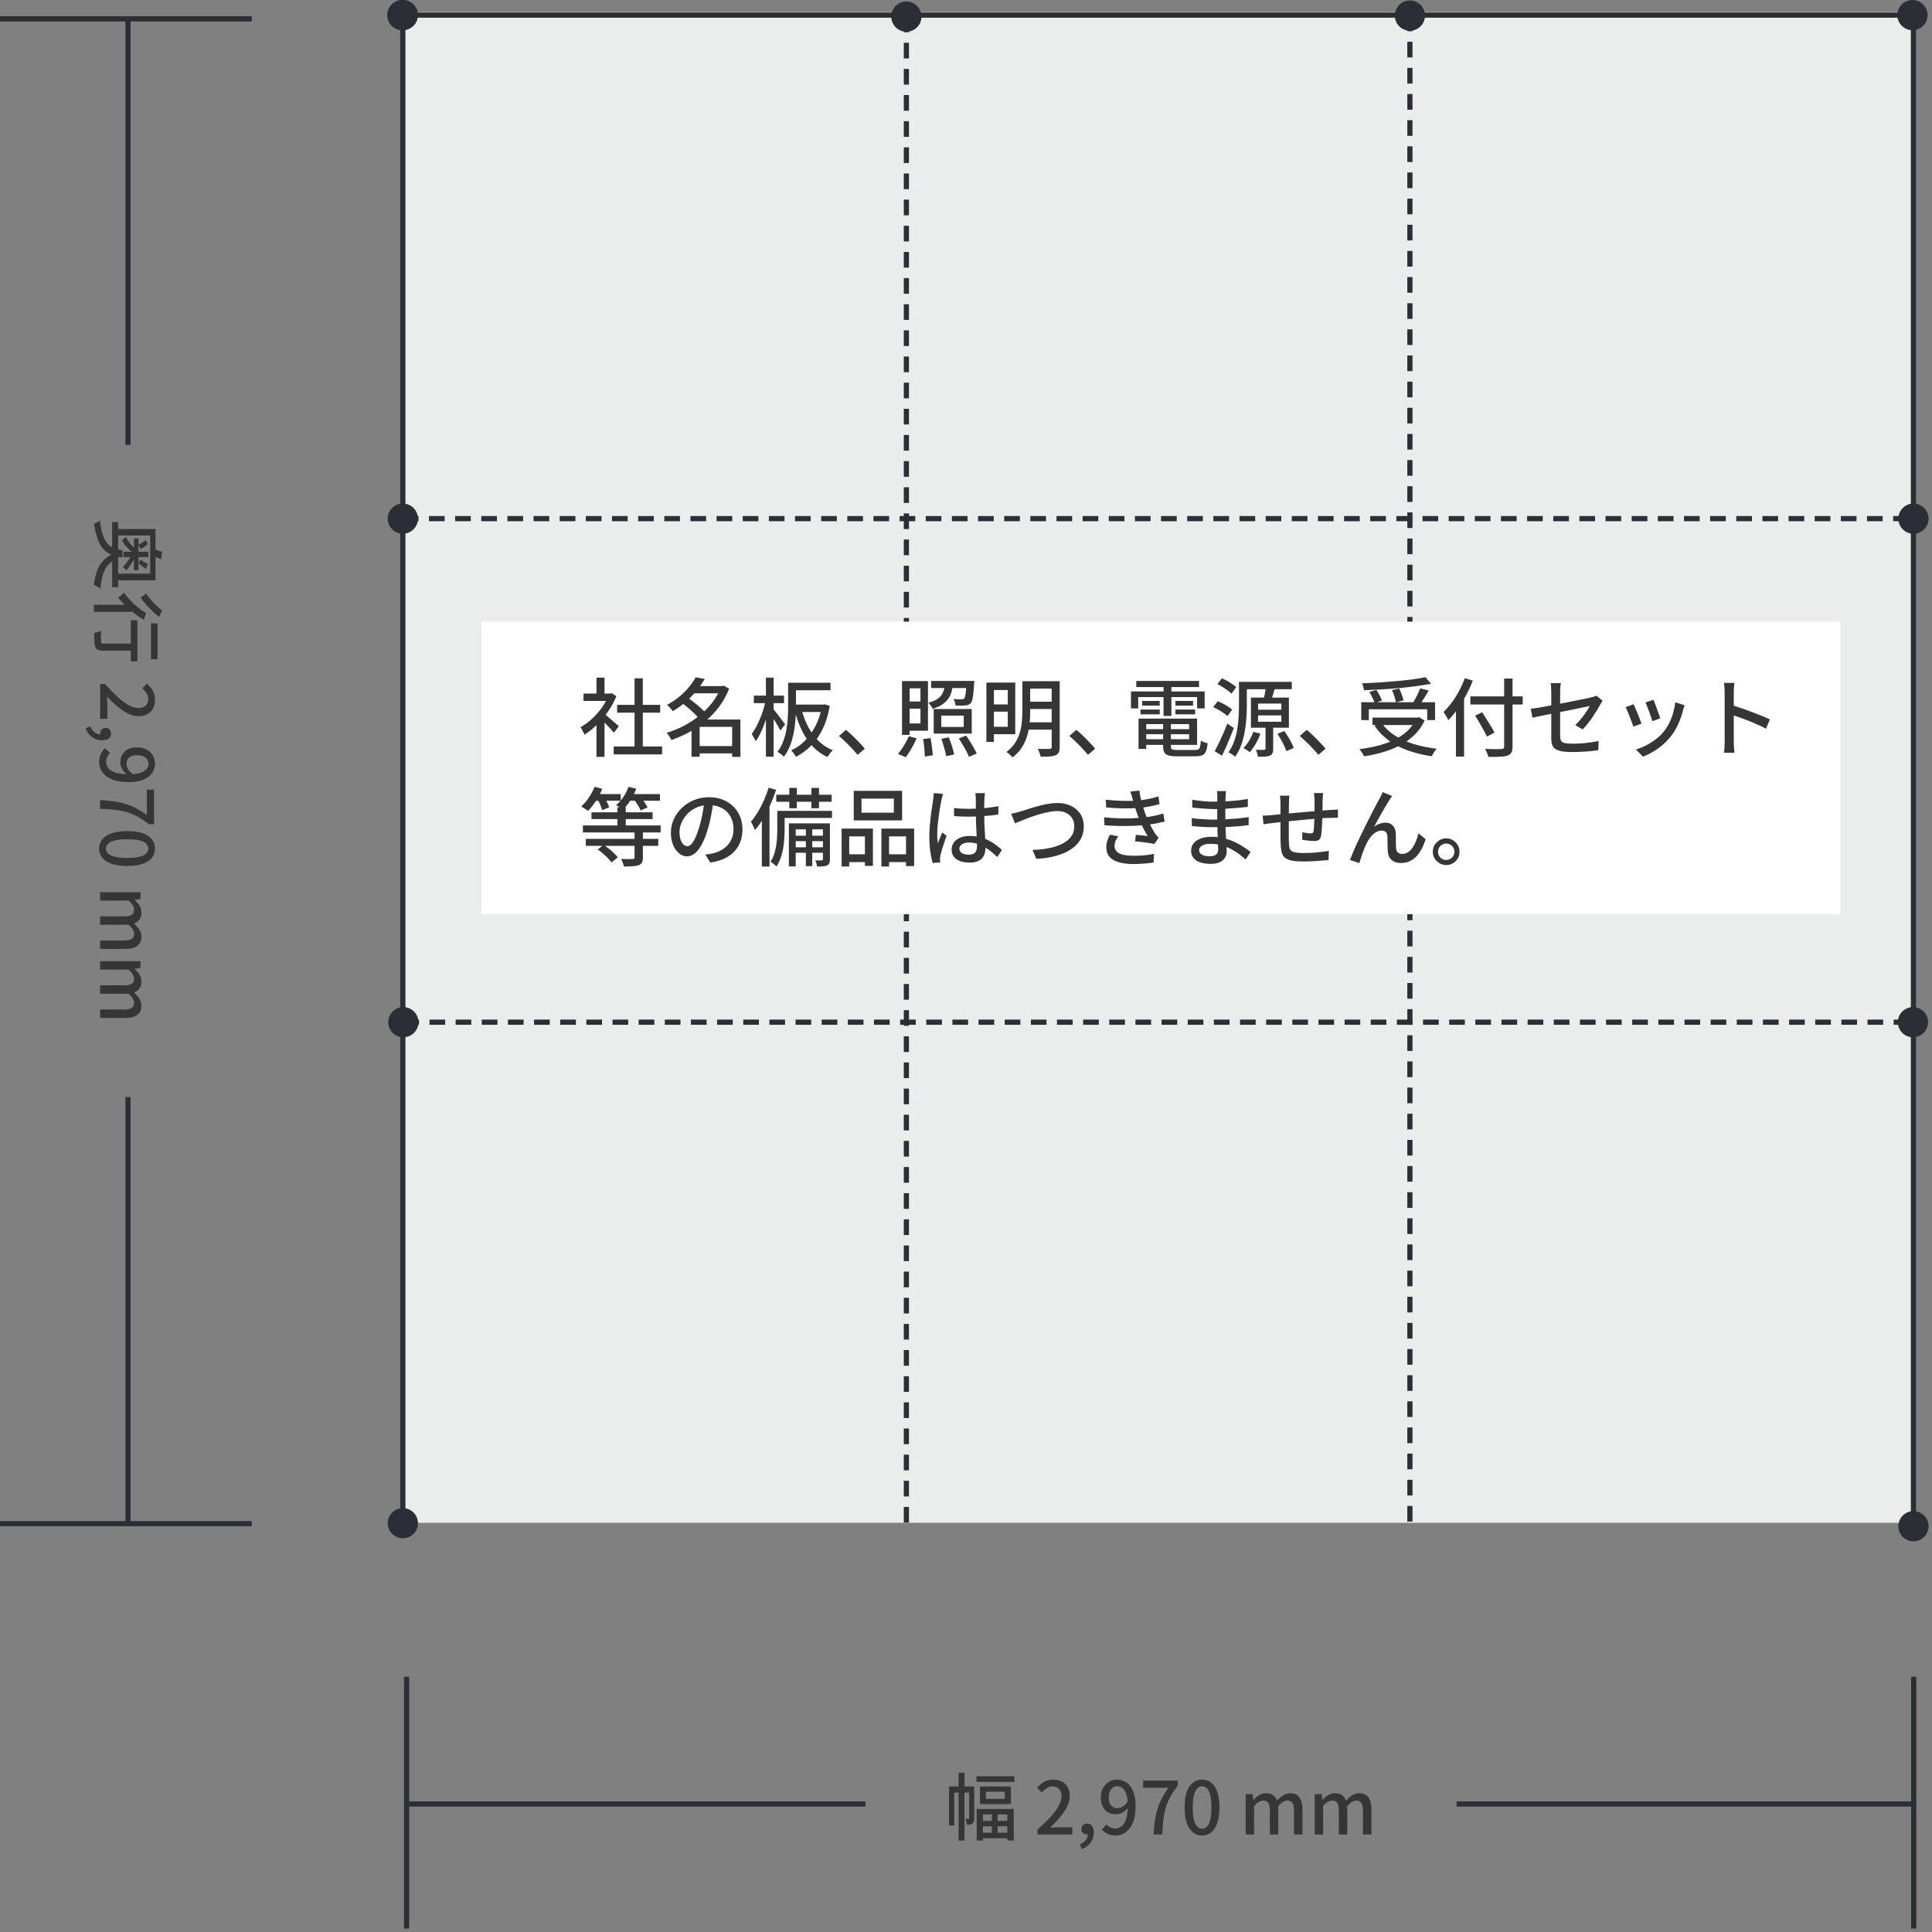
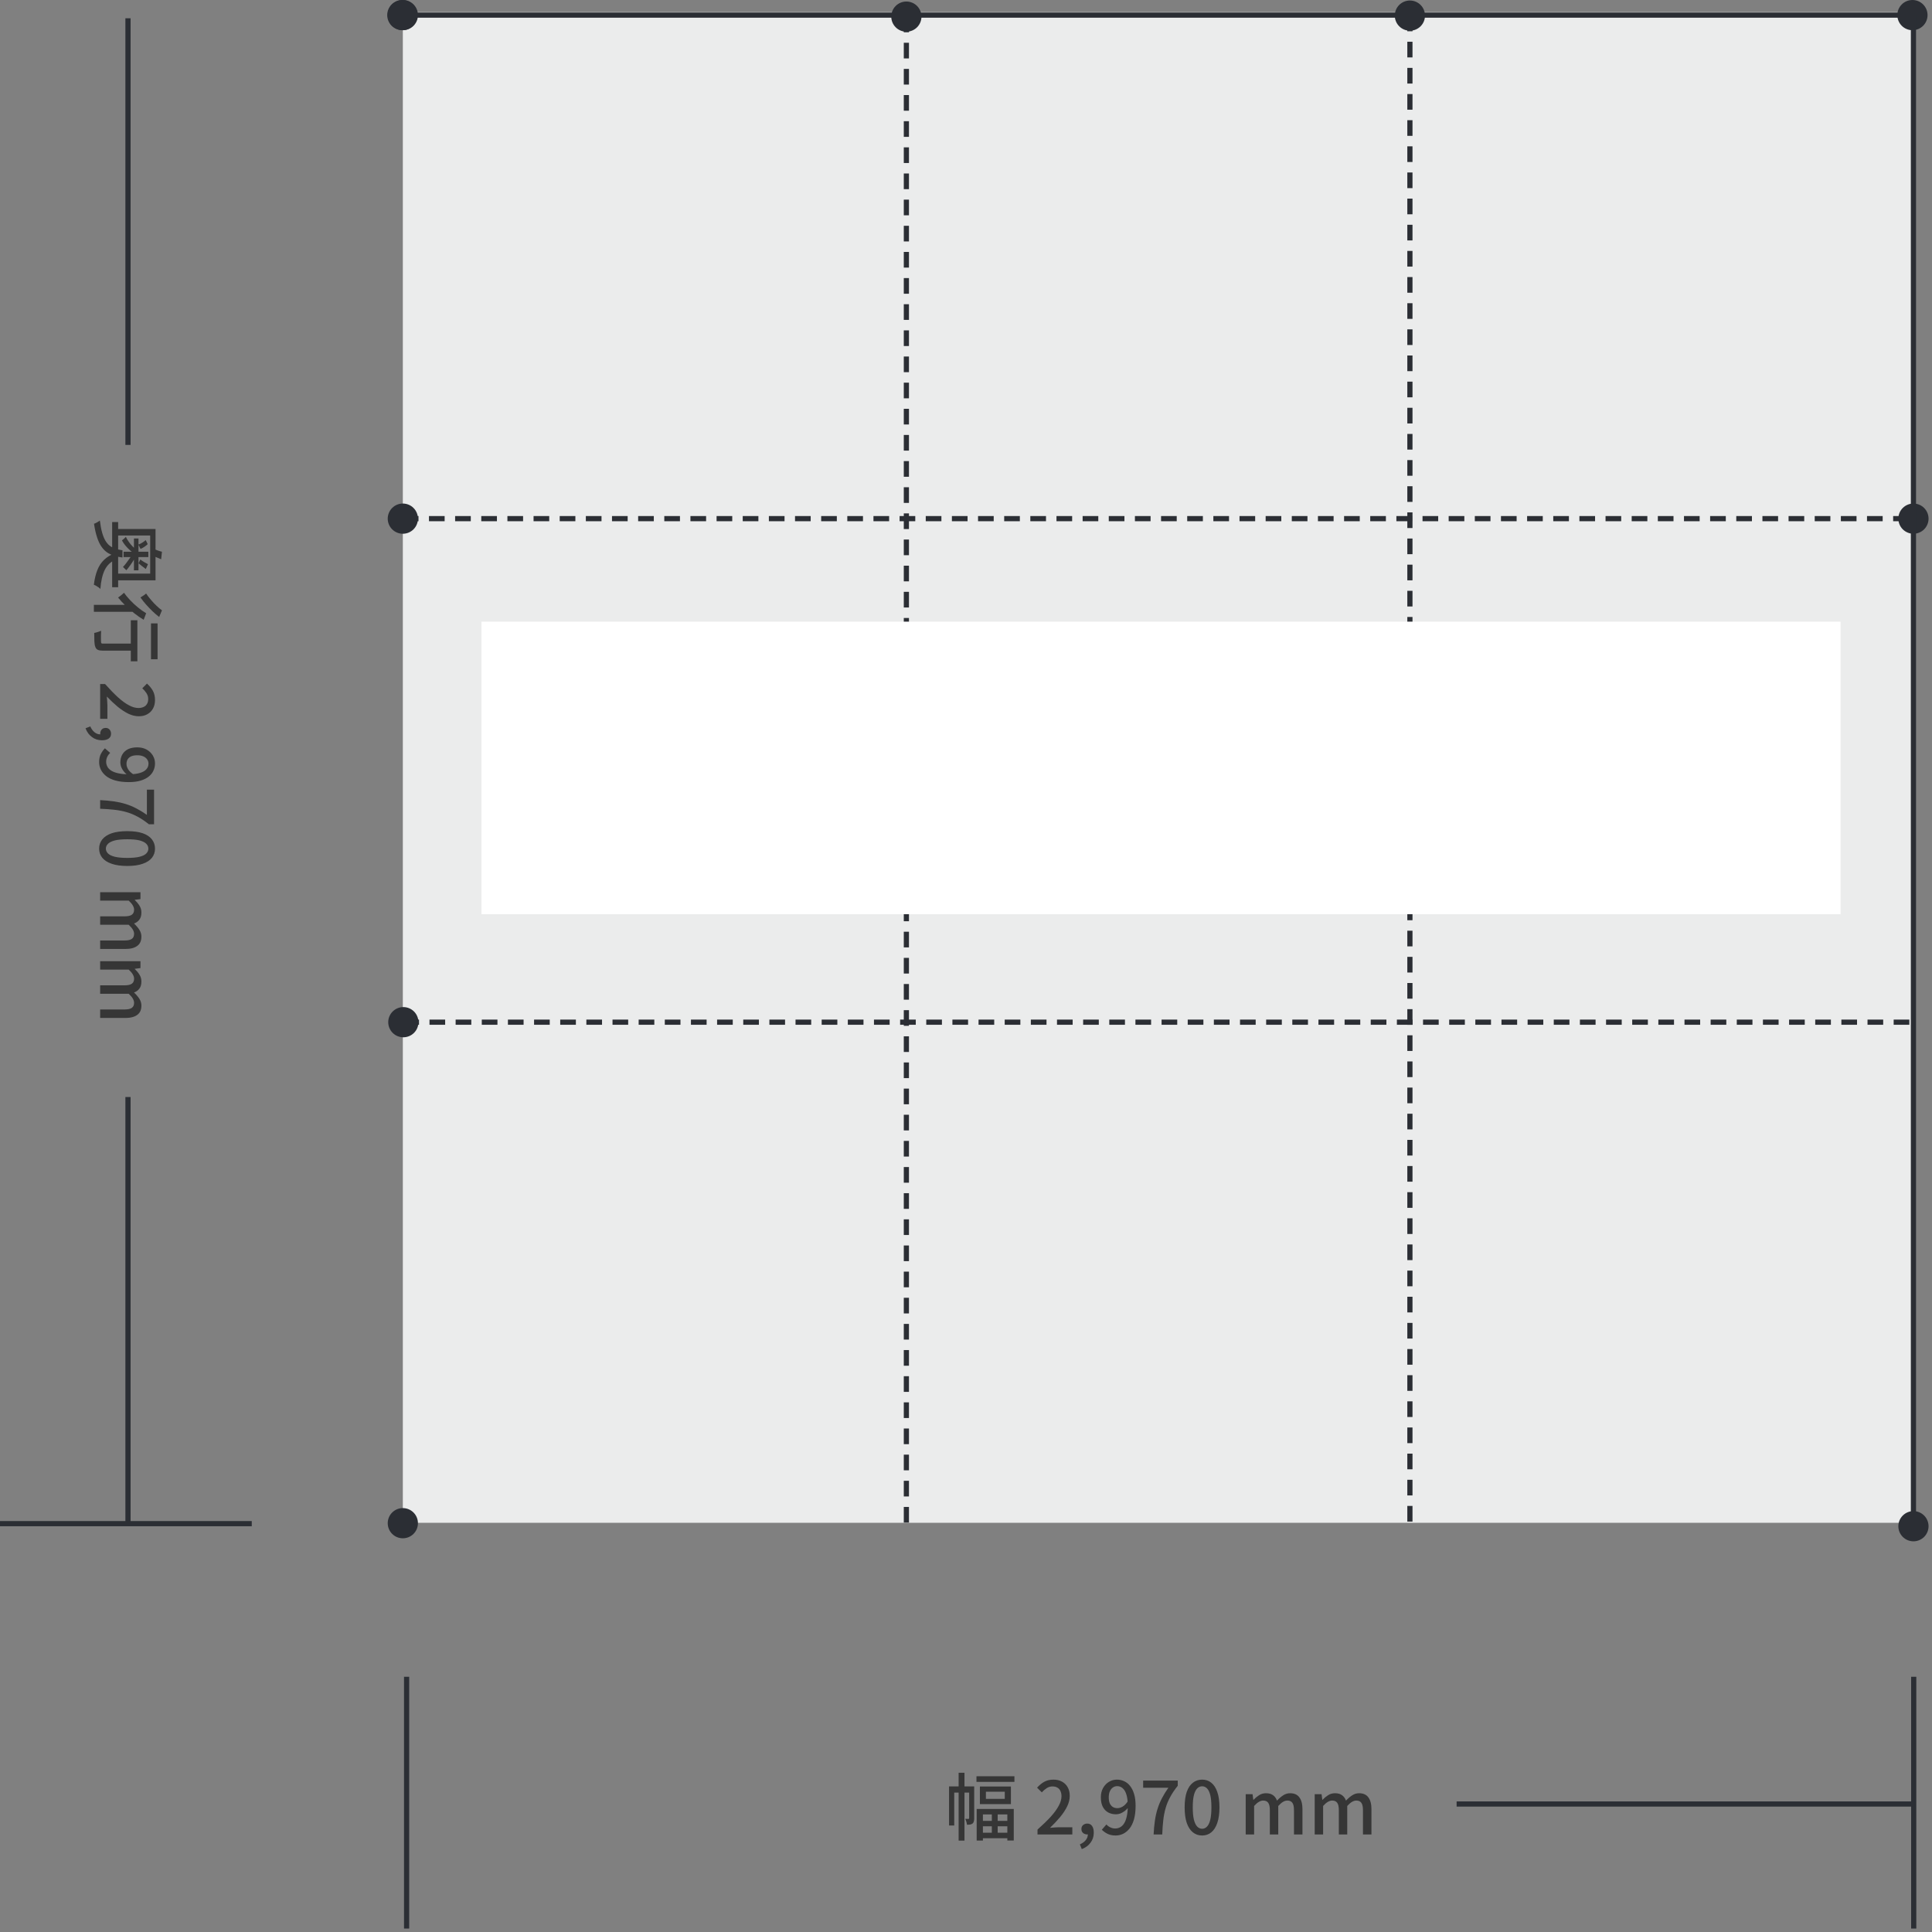
<svg xmlns="http://www.w3.org/2000/svg" width="317" height="317" viewBox="0 0 317 317" fill="none">
  <rect x="0" y="0" width="317" height="317" fill="#808080" stroke="none" />
  <path d="M66.096 249.859H313.956V1.999H66.096V249.859Z" fill="#EBECEC" />
  <path d="M313.79 2.478H66.013" stroke="#2B2E34" stroke-width="0.85" />
  <path d="M313.79 4.955C314.116 4.955 314.438 4.891 314.739 4.766C315.039 4.642 315.313 4.459 315.543 4.229C315.773 3.999 315.956 3.725 316.08 3.425C316.205 3.124 316.269 2.802 316.269 2.476C316.268 1.819 316.007 1.189 315.542 0.725C315.077 0.26 314.447 -0 313.79 2.02393e-07C313.133 -1.15508e-08 312.503 0.261 312.039 0.725C311.574 1.189 311.313 1.819 311.312 2.476C311.312 3.133 311.573 3.764 312.038 4.229C312.502 4.693 313.133 4.955 313.79 4.955Z" fill="#2B2E34" />
  <path d="M66.014 4.955C66.34 4.955 66.662 4.891 66.963 4.766C67.264 4.642 67.537 4.459 67.767 4.229C67.997 3.999 68.18 3.725 68.304 3.425C68.429 3.124 68.493 2.802 68.493 2.476C68.493 1.819 68.231 1.189 67.766 0.725C67.301 0.26 66.671 -0 66.014 2.02393e-07C65.357 -1.15508e-08 64.727 0.261 64.263 0.725C63.798 1.189 63.537 1.819 63.536 2.476C63.536 3.133 63.797 3.764 64.262 4.229C64.727 4.693 65.357 4.955 66.014 4.955Z" fill="#2B2E34" />
  <path d="M66.18 167.718H313.873" stroke="#2B2E34" stroke-width="0.85" stroke-dasharray="2.57 1.72" />
  <path d="M66.178 170.197C66.836 170.197 67.466 169.935 67.931 169.471C68.396 169.006 68.657 168.375 68.657 167.718C68.656 167.061 68.395 166.431 67.93 165.967C67.465 165.502 66.835 165.241 66.178 165.241C65.521 165.241 64.891 165.503 64.427 165.967C63.962 166.431 63.701 167.061 63.7 167.718C63.7 168.375 63.962 169.005 64.426 169.47C64.891 169.935 65.521 170.196 66.178 170.197Z" fill="#2B2E34" />
-   <path d="M313.872 170.197C314.529 170.197 315.16 169.935 315.625 169.471C316.09 169.006 316.351 168.375 316.351 167.718C316.35 167.061 316.089 166.431 315.624 165.967C315.159 165.502 314.529 165.241 313.872 165.241C313.215 165.241 312.585 165.503 312.121 165.967C311.656 166.431 311.395 167.061 311.394 167.718C311.394 168.375 311.655 169.005 312.12 169.47C312.585 169.935 313.215 170.196 313.872 170.197Z" fill="#2B2E34" />
  <path d="M66.096 85.097H313.956" stroke="#2B2E34" stroke-width="0.85" stroke-dasharray="2.57 1.72" />
  <path d="M66.096 87.576C66.754 87.576 67.384 87.315 67.849 86.85C68.314 86.385 68.575 85.754 68.575 85.097C68.574 84.44 68.313 83.81 67.848 83.346C67.383 82.881 66.753 82.62 66.096 82.62C65.439 82.621 64.809 82.882 64.345 83.346C63.88 83.811 63.619 84.44 63.618 85.097C63.618 85.754 63.88 86.385 64.344 86.849C64.809 87.314 65.439 87.576 66.096 87.576Z" fill="#2B2E34" />
  <path d="M313.956 87.576C314.613 87.576 315.244 87.315 315.709 86.85C316.173 86.385 316.435 85.754 316.435 85.097C316.434 84.44 316.173 83.81 315.708 83.346C315.243 82.881 314.613 82.62 313.956 82.62C313.299 82.621 312.669 82.882 312.205 83.346C311.74 83.811 311.479 84.44 311.478 85.097C311.478 85.754 311.739 86.385 312.204 86.849C312.669 87.314 313.299 87.576 313.956 87.576Z" fill="#2B2E34" />
-   <path d="M66.096 2.478V249.924" stroke="#2B2E34" stroke-width="0.85" />
  <path d="M66.096 4.955C66.422 4.955 66.744 4.891 67.045 4.766C67.346 4.642 67.619 4.459 67.849 4.229C68.079 3.999 68.262 3.725 68.386 3.425C68.511 3.124 68.575 2.802 68.575 2.476C68.575 1.819 68.313 1.189 67.848 0.725C67.383 0.26 66.753 -0 66.096 2.02393e-07C65.439 -1.15508e-08 64.809 0.261 64.345 0.725C63.88 1.189 63.619 1.819 63.618 2.476C63.618 3.133 63.879 3.764 64.344 4.229C64.809 4.693 65.439 4.955 66.096 4.955Z" fill="#2B2E34" />
  <path d="M66.096 252.402C66.422 252.402 66.744 252.338 67.045 252.213C67.346 252.089 67.619 251.906 67.849 251.676C68.079 251.446 68.262 251.172 68.386 250.872C68.511 250.571 68.575 250.249 68.575 249.923C68.575 249.266 68.313 248.636 67.848 248.172C67.383 247.707 66.753 247.447 66.096 247.447C65.439 247.447 64.809 247.708 64.345 248.172C63.88 248.636 63.619 249.266 63.618 249.923C63.618 250.58 63.879 251.211 64.344 251.676C64.809 252.14 65.439 252.402 66.096 252.402Z" fill="#2B2E34" />
  <path d="M148.717 2.726V249.926" stroke="#2B2E34" stroke-width="0.85" stroke-dasharray="2.57 1.72" />
  <path d="M148.715 5.205C149.373 5.205 150.003 4.943 150.468 4.479C150.933 4.014 151.194 3.383 151.194 2.726C151.194 2.069 150.932 1.439 150.467 0.975C150.002 0.51 149.372 0.249 148.715 0.249C148.058 0.25 147.429 0.511 146.964 0.975C146.499 1.439 146.238 2.069 146.237 2.726C146.238 3.383 146.499 4.013 146.963 4.478C147.428 4.943 148.058 5.204 148.715 5.205Z" fill="#2B2E34" />
  <path d="M231.336 2.56V249.924" stroke="#2B2E34" stroke-width="0.85" stroke-dasharray="2.57 1.72" />
  <path d="M231.334 5.039C231.66 5.039 231.982 4.975 232.283 4.85C232.583 4.726 232.857 4.543 233.087 4.313C233.317 4.083 233.5 3.809 233.624 3.509C233.749 3.208 233.813 2.886 233.813 2.56C233.812 1.903 233.551 1.273 233.086 0.809C232.621 0.344 231.991 0.084 231.334 0.084C230.677 0.084 230.047 0.345 229.582 0.809C229.118 1.273 228.856 1.903 228.856 2.56C228.856 3.217 229.117 3.848 229.582 4.313C230.046 4.777 230.677 5.039 231.334 5.039Z" fill="#2B2E34" />
  <path d="M313.955 250.418V2.477" stroke="#2B2E34" stroke-width="0.85" />
  <path d="M313.956 252.898C314.613 252.898 315.244 252.636 315.709 252.172C316.173 251.707 316.435 251.076 316.435 250.419C316.434 249.762 316.173 249.132 315.708 248.668C315.243 248.203 314.613 247.942 313.956 247.942C313.299 247.942 312.669 248.204 312.205 248.668C311.74 249.132 311.479 249.762 311.478 250.419C311.478 251.076 311.739 251.706 312.204 252.171C312.669 252.636 313.299 252.897 313.956 252.898Z" fill="#2B2E34" />
-   <path d="M0 3.097H41.309" stroke="#2B2E34" stroke-width="0.85" />
  <path d="M0 249.999H41.309" stroke="#2B2E34" stroke-width="0.85" />
  <path d="M314 316.433V275.124" stroke="#2B2E34" stroke-width="0.85" />
  <path d="M66.715 316.433V275.124" stroke="#2B2E34" stroke-width="0.85" />
-   <path d="M67 295.999H142" stroke="#2B2E34" stroke-width="0.85" />
  <path d="M21 2.999V72.999" stroke="#2B2E34" stroke-width="0.85" />
  <path d="M21 179.999V249.999" stroke="#2B2E34" stroke-width="0.85" />
  <path d="M239 295.999H314" stroke="#2B2E34" stroke-width="0.85" />
  <path d="M302 101.999H79V149.999H302V101.999Z" fill="white" />
-   <path d="M100.698 122.481H108.636V123.783H100.698V122.481ZM101.258 115.649H108.328V116.937H101.258V115.649ZM104.114 111.295H105.472V123.111H104.114V111.295ZM95.742 113.801H100.362V115.005H95.742V113.801ZM97.87 118.239L99.186 116.671V124.189H97.87V118.239ZM97.87 111.183H99.186V114.375H97.87V111.183ZM99.046 117.035C99.177 117.119 99.354 117.259 99.578 117.455C99.811 117.651 100.059 117.866 100.32 118.099C100.591 118.323 100.833 118.533 101.048 118.729C101.272 118.916 101.435 119.056 101.538 119.149L100.726 120.227C100.595 120.059 100.427 119.863 100.222 119.639C100.017 119.406 99.793 119.168 99.55 118.925C99.317 118.682 99.088 118.454 98.864 118.239C98.649 118.015 98.467 117.838 98.318 117.707L99.046 117.035ZM99.886 113.801H100.138L100.39 113.745L101.132 114.235C100.777 115.112 100.32 115.952 99.76 116.755C99.2 117.558 98.584 118.286 97.912 118.939C97.249 119.583 96.577 120.12 95.896 120.549C95.859 120.428 95.798 120.288 95.714 120.129C95.639 119.97 95.56 119.816 95.476 119.667C95.392 119.518 95.313 119.406 95.238 119.331C95.882 118.967 96.507 118.51 97.114 117.959C97.721 117.399 98.267 116.783 98.752 116.111C99.237 115.43 99.615 114.744 99.886 114.053V113.801ZM114.208 122.411H120.746V123.615H114.208V122.411ZM113.634 112.569H118.688V113.759H113.634V112.569ZM114.152 111.127L115.636 111.407C115.263 112.042 114.824 112.672 114.32 113.297C113.816 113.922 113.237 114.524 112.584 115.103C111.94 115.672 111.203 116.204 110.372 116.699C110.316 116.587 110.232 116.466 110.12 116.335C110.008 116.204 109.891 116.078 109.77 115.957C109.658 115.836 109.546 115.738 109.434 115.663C110.209 115.243 110.899 114.781 111.506 114.277C112.113 113.764 112.635 113.236 113.074 112.695C113.522 112.154 113.881 111.631 114.152 111.127ZM118.268 112.569H118.506L118.744 112.499L119.64 112.989C119.229 114.062 118.688 115.042 118.016 115.929C117.353 116.816 116.602 117.614 115.762 118.323C114.922 119.023 114.026 119.63 113.074 120.143C112.122 120.656 111.151 121.081 110.162 121.417C110.106 121.296 110.031 121.16 109.938 121.011C109.854 120.862 109.761 120.717 109.658 120.577C109.565 120.437 109.476 120.32 109.392 120.227C110.325 119.956 111.245 119.588 112.15 119.121C113.055 118.654 113.905 118.104 114.698 117.469C115.501 116.825 116.21 116.111 116.826 115.327C117.442 114.543 117.923 113.703 118.268 112.807V112.569ZM111.842 115.313L112.836 114.473C113.191 114.706 113.555 114.977 113.928 115.285C114.311 115.584 114.67 115.882 115.006 116.181C115.342 116.48 115.613 116.764 115.818 117.035L114.754 117.973C114.558 117.721 114.297 117.436 113.97 117.119C113.653 116.802 113.307 116.484 112.934 116.167C112.561 115.85 112.197 115.565 111.842 115.313ZM120.13 118.057H121.488V124.189H120.13V118.057ZM114.796 118.057H120.788V119.261H114.796V124.175H113.466V119.065L114.502 118.057H114.796ZM129.986 112.023H136.272V113.255H129.986V112.023ZM130 115.607H135.124V116.825H130V115.607ZM129.314 112.023H130.602V115.985C130.602 116.582 130.579 117.236 130.532 117.945C130.485 118.654 130.392 119.378 130.252 120.115C130.121 120.852 129.925 121.571 129.664 122.271C129.403 122.962 129.057 123.587 128.628 124.147C128.553 124.072 128.451 123.984 128.32 123.881C128.189 123.778 128.054 123.676 127.914 123.573C127.783 123.48 127.667 123.41 127.564 123.363C127.965 122.831 128.283 122.252 128.516 121.627C128.749 121.002 128.922 120.362 129.034 119.709C129.155 119.046 129.23 118.398 129.258 117.763C129.295 117.128 129.314 116.531 129.314 115.971V112.023ZM131.54 116.461C131.801 117.469 132.161 118.412 132.618 119.289C133.085 120.166 133.649 120.932 134.312 121.585C134.984 122.238 135.763 122.747 136.65 123.111C136.547 123.195 136.44 123.302 136.328 123.433C136.216 123.564 136.109 123.699 136.006 123.839C135.913 123.979 135.829 124.105 135.754 124.217C134.839 123.778 134.037 123.195 133.346 122.467C132.655 121.73 132.072 120.876 131.596 119.905C131.12 118.934 130.728 117.87 130.42 116.713L131.54 116.461ZM134.872 115.607H135.096L135.334 115.565L136.146 115.831C135.903 117.25 135.521 118.5 134.998 119.583C134.475 120.666 133.841 121.585 133.094 122.341C132.347 123.097 131.517 123.708 130.602 124.175C130.546 124.072 130.471 123.956 130.378 123.825C130.294 123.694 130.201 123.564 130.098 123.433C129.995 123.312 129.897 123.209 129.804 123.125C130.625 122.761 131.377 122.238 132.058 121.557C132.749 120.866 133.337 120.04 133.822 119.079C134.317 118.108 134.667 117.035 134.872 115.859V115.607ZM123.686 114.137H128.642V115.369H123.686V114.137ZM125.674 111.183H126.934V124.161H125.674V111.183ZM125.632 114.949L126.43 115.229C126.318 115.789 126.178 116.372 126.01 116.979C125.842 117.576 125.651 118.164 125.436 118.743C125.221 119.322 124.993 119.858 124.75 120.353C124.507 120.848 124.255 121.277 123.994 121.641C123.929 121.454 123.826 121.244 123.686 121.011C123.555 120.778 123.439 120.582 123.336 120.423C123.579 120.115 123.812 119.751 124.036 119.331C124.269 118.902 124.489 118.44 124.694 117.945C124.899 117.45 125.081 116.951 125.24 116.447C125.399 115.934 125.529 115.434 125.632 114.949ZM126.864 116.321C126.957 116.414 127.093 116.578 127.27 116.811C127.457 117.044 127.657 117.301 127.872 117.581C128.087 117.852 128.278 118.108 128.446 118.351C128.623 118.584 128.749 118.752 128.824 118.855L128.04 119.877C127.956 119.69 127.835 119.462 127.676 119.191C127.517 118.911 127.349 118.626 127.172 118.337C126.995 118.048 126.822 117.777 126.654 117.525C126.495 117.273 126.36 117.068 126.248 116.909L126.864 116.321ZM140.71 123.853C140.421 123.498 140.099 123.134 139.744 122.761C139.399 122.388 139.044 122.028 138.68 121.683C138.325 121.338 137.985 121.03 137.658 120.759L138.806 119.751C139.142 120.022 139.497 120.339 139.87 120.703C140.243 121.058 140.607 121.426 140.962 121.809C141.326 122.182 141.639 122.528 141.9 122.845L140.71 123.853ZM148.004 111.757H149.25V120.577H148.004V111.757ZM148.704 111.757H152.26V119.891H148.704V118.701H151.028V112.933H148.704V111.757ZM148.676 115.103H151.672V116.279H148.676V115.103ZM152.778 111.729H159.008V112.891H152.778V111.729ZM158.588 111.729H159.862C159.862 111.729 159.857 111.785 159.848 111.897C159.848 112.009 159.843 112.107 159.834 112.191C159.797 112.854 159.75 113.4 159.694 113.829C159.647 114.258 159.591 114.594 159.526 114.837C159.461 115.08 159.377 115.257 159.274 115.369C159.153 115.5 159.017 115.593 158.868 115.649C158.728 115.705 158.565 115.738 158.378 115.747C158.21 115.766 157.981 115.78 157.692 115.789C157.412 115.789 157.109 115.78 156.782 115.761C156.773 115.593 156.735 115.411 156.67 115.215C156.614 115.01 156.539 114.832 156.446 114.683C156.735 114.711 157.001 114.73 157.244 114.739C157.487 114.739 157.664 114.739 157.776 114.739C157.879 114.739 157.963 114.734 158.028 114.725C158.093 114.706 158.149 114.669 158.196 114.613C158.261 114.548 158.317 114.417 158.364 114.221C158.411 114.025 158.453 113.74 158.49 113.367C158.527 112.994 158.56 112.504 158.588 111.897V111.729ZM155.088 112.079H156.39C156.334 112.602 156.245 113.082 156.124 113.521C156.003 113.95 155.816 114.338 155.564 114.683C155.321 115.028 154.995 115.336 154.584 115.607C154.173 115.878 153.655 116.106 153.03 116.293C152.974 116.144 152.871 115.971 152.722 115.775C152.582 115.579 152.451 115.42 152.33 115.299C152.862 115.159 153.296 114.991 153.632 114.795C153.977 114.59 154.248 114.352 154.444 114.081C154.64 113.81 154.785 113.512 154.878 113.185C154.981 112.849 155.051 112.48 155.088 112.079ZM154.444 117.413V119.275H158.126V117.413H154.444ZM153.198 116.335H159.442V120.367H153.198V116.335ZM151.462 121.263L152.68 121.109C152.773 121.566 152.853 122.061 152.918 122.593C152.993 123.125 153.035 123.568 153.044 123.923L151.742 124.133C151.742 123.881 151.728 123.592 151.7 123.265C151.681 122.938 151.649 122.598 151.602 122.243C151.565 121.888 151.518 121.562 151.462 121.263ZM154.444 121.221L155.69 120.983C155.811 121.282 155.928 121.604 156.04 121.949C156.161 122.285 156.264 122.616 156.348 122.943C156.441 123.27 156.511 123.554 156.558 123.797L155.242 124.077C155.205 123.834 155.144 123.55 155.06 123.223C154.976 122.896 154.883 122.556 154.78 122.201C154.677 121.846 154.565 121.52 154.444 121.221ZM157.328 121.165L158.518 120.689C158.733 120.988 158.952 121.319 159.176 121.683C159.4 122.038 159.605 122.388 159.792 122.733C159.988 123.069 160.142 123.368 160.254 123.629L158.994 124.189C158.891 123.928 158.747 123.62 158.56 123.265C158.383 122.92 158.182 122.565 157.958 122.201C157.743 121.828 157.533 121.482 157.328 121.165ZM149.124 120.801L150.398 121.151C150.165 121.683 149.885 122.234 149.558 122.803C149.241 123.363 148.928 123.844 148.62 124.245L147.346 123.699C147.551 123.456 147.761 123.176 147.976 122.859C148.191 122.542 148.396 122.206 148.592 121.851C148.797 121.487 148.975 121.137 149.124 120.801ZM162.564 111.995H166.582V120.465H162.564V119.247H165.35V113.213H162.564V111.995ZM162.578 115.579H165.854V116.769H162.578V115.579ZM168.528 111.771H173.05V112.989H168.528V111.771ZM168.528 115.131H173.05V116.335H168.528V115.131ZM168.458 118.519H173.036V119.723H168.458V118.519ZM161.85 111.995H163.082V121.725H161.85V111.995ZM172.56 111.771H173.876V122.565C173.876 122.938 173.825 123.228 173.722 123.433C173.629 123.648 173.461 123.806 173.218 123.909C172.966 124.021 172.639 124.091 172.238 124.119C171.837 124.147 171.337 124.161 170.74 124.161C170.721 124.04 170.684 123.9 170.628 123.741C170.581 123.582 170.525 123.424 170.46 123.265C170.404 123.116 170.339 122.985 170.264 122.873C170.544 122.882 170.819 122.887 171.09 122.887C171.361 122.887 171.594 122.887 171.79 122.887C171.995 122.887 172.14 122.887 172.224 122.887C172.355 122.878 172.443 122.85 172.49 122.803C172.537 122.756 172.56 122.672 172.56 122.551V111.771ZM167.744 111.771H169.032V116.797C169.032 117.394 168.999 118.029 168.934 118.701C168.869 119.373 168.738 120.045 168.542 120.717C168.346 121.389 168.052 122.033 167.66 122.649C167.277 123.256 166.764 123.797 166.12 124.273C166.055 124.189 165.961 124.086 165.84 123.965C165.728 123.853 165.607 123.741 165.476 123.629C165.345 123.517 165.233 123.433 165.14 123.377C165.728 122.929 166.195 122.439 166.54 121.907C166.895 121.375 167.156 120.815 167.324 120.227C167.501 119.639 167.613 119.056 167.66 118.477C167.716 117.898 167.744 117.334 167.744 116.783V111.771ZM178.51 123.853C178.221 123.498 177.899 123.134 177.544 122.761C177.199 122.388 176.844 122.028 176.48 121.683C176.125 121.338 175.785 121.03 175.458 120.759L176.606 119.751C176.942 120.022 177.297 120.339 177.67 120.703C178.043 121.058 178.407 121.426 178.762 121.809C179.126 122.182 179.439 122.528 179.7 122.845L178.51 123.853ZM187.456 119.639H195.66V120.465H187.456V119.639ZM187.484 117.903H196.416V122.215H187.484V121.291H195.114V118.813H187.484V117.903ZM190.844 118.379H192.118V122.467C192.118 122.719 192.183 122.882 192.314 122.957C192.445 123.022 192.725 123.055 193.154 123.055C193.238 123.055 193.373 123.055 193.56 123.055C193.756 123.055 193.975 123.055 194.218 123.055C194.461 123.055 194.703 123.055 194.946 123.055C195.189 123.055 195.413 123.055 195.618 123.055C195.823 123.055 195.982 123.055 196.094 123.055C196.337 123.055 196.519 123.018 196.64 122.943C196.771 122.868 196.859 122.724 196.906 122.509C196.962 122.285 197.004 121.954 197.032 121.515C197.172 121.608 197.349 121.697 197.564 121.781C197.779 121.856 197.975 121.912 198.152 121.949C198.096 122.509 198.003 122.943 197.872 123.251C197.751 123.568 197.555 123.788 197.284 123.909C197.023 124.03 196.654 124.091 196.178 124.091C196.103 124.091 195.959 124.091 195.744 124.091C195.539 124.091 195.301 124.091 195.03 124.091C194.759 124.091 194.489 124.091 194.218 124.091C193.947 124.091 193.705 124.091 193.49 124.091C193.285 124.091 193.14 124.091 193.056 124.091C192.487 124.091 192.039 124.044 191.712 123.951C191.395 123.867 191.171 123.704 191.04 123.461C190.909 123.228 190.844 122.896 190.844 122.467V118.379ZM186.812 117.903H188.072V122.887H186.812V117.903ZM186.434 111.729H196.738V112.737H186.434V111.729ZM187.4 115.005H190.284V115.775H187.4V115.005ZM187.134 116.419H190.284V117.203H187.134V116.419ZM192.86 116.419H196.094V117.203H192.86V116.419ZM192.86 115.005H195.758V115.775H192.86V115.005ZM190.914 112.135H192.202V117.469H190.914V112.135ZM185.566 113.451H197.662V116.237H196.416V114.375H186.756V116.237H185.566V113.451ZM203.696 111.883H211.956V113.087H203.696V111.883ZM203.29 111.883H204.578V115.747C204.578 116.363 204.555 117.035 204.508 117.763C204.461 118.491 204.373 119.238 204.242 120.003C204.111 120.759 203.92 121.496 203.668 122.215C203.416 122.924 203.085 123.568 202.674 124.147C202.59 124.072 202.478 123.988 202.338 123.895C202.207 123.811 202.072 123.722 201.932 123.629C201.792 123.545 201.666 123.484 201.554 123.447C201.955 122.896 202.268 122.294 202.492 121.641C202.725 120.988 202.898 120.316 203.01 119.625C203.122 118.934 203.197 118.258 203.234 117.595C203.271 116.932 203.29 116.316 203.29 115.747V111.883ZM206.426 117.385V118.421H210.248V117.385H206.426ZM206.426 115.439V116.447H210.248V115.439H206.426ZM205.25 114.459H211.48V119.401H205.25V114.459ZM205.628 120.087L206.804 120.367C206.608 120.936 206.351 121.496 206.034 122.047C205.717 122.588 205.39 123.046 205.054 123.419C204.97 123.354 204.867 123.274 204.746 123.181C204.625 123.097 204.499 123.018 204.368 122.943C204.237 122.859 204.121 122.789 204.018 122.733C204.363 122.397 204.676 121.996 204.956 121.529C205.236 121.053 205.46 120.572 205.628 120.087ZM209.604 120.395L210.738 119.947C210.934 120.227 211.135 120.535 211.34 120.871C211.545 121.198 211.727 121.524 211.886 121.851C212.054 122.168 212.185 122.458 212.278 122.719L211.06 123.251C210.985 122.99 210.869 122.696 210.71 122.369C210.561 122.042 210.388 121.706 210.192 121.361C209.996 121.016 209.8 120.694 209.604 120.395ZM207.686 112.807L209.142 113.073C209.03 113.446 208.918 113.82 208.806 114.193C208.694 114.557 208.591 114.865 208.498 115.117L207.322 114.865C207.387 114.566 207.457 114.226 207.532 113.843C207.607 113.451 207.658 113.106 207.686 112.807ZM207.644 119.009H208.904V122.873C208.904 123.172 208.867 123.405 208.792 123.573C208.727 123.75 208.587 123.886 208.372 123.979C208.157 124.072 207.887 124.128 207.56 124.147C207.243 124.166 206.86 124.17 206.412 124.161C206.384 124.002 206.337 123.816 206.272 123.601C206.207 123.386 206.137 123.195 206.062 123.027C206.351 123.036 206.627 123.041 206.888 123.041C207.149 123.041 207.322 123.041 207.406 123.041C207.565 123.041 207.644 122.971 207.644 122.831V119.009ZM199.748 112.247L200.49 111.295C200.77 111.416 201.059 111.561 201.358 111.729C201.657 111.897 201.937 112.07 202.198 112.247C202.469 112.415 202.683 112.583 202.842 112.751L202.058 113.815C201.899 113.647 201.689 113.47 201.428 113.283C201.176 113.096 200.901 112.91 200.602 112.723C200.313 112.536 200.028 112.378 199.748 112.247ZM199.062 116.027L199.804 115.061C200.084 115.164 200.373 115.294 200.672 115.453C200.971 115.602 201.251 115.766 201.512 115.943C201.783 116.111 202.002 116.274 202.17 116.433L201.4 117.497C201.241 117.338 201.031 117.17 200.77 116.993C200.509 116.806 200.229 116.629 199.93 116.461C199.631 116.293 199.342 116.148 199.062 116.027ZM199.314 123.265C199.51 122.892 199.729 122.458 199.972 121.963C200.215 121.459 200.457 120.932 200.7 120.381C200.943 119.821 201.167 119.27 201.372 118.729L202.45 119.457C202.263 119.952 202.058 120.465 201.834 120.997C201.619 121.529 201.4 122.052 201.176 122.565C200.952 123.069 200.728 123.545 200.504 123.993L199.314 123.265ZM216.31 123.853C216.021 123.498 215.699 123.134 215.344 122.761C214.999 122.388 214.644 122.028 214.28 121.683C213.925 121.338 213.585 121.03 213.258 120.759L214.406 119.751C214.742 120.022 215.097 120.339 215.47 120.703C215.843 121.058 216.207 121.426 216.562 121.809C216.926 122.182 217.239 122.528 217.5 122.845L216.31 123.853ZM223.352 115.215H235.462V118.155H234.174V116.377H224.598V118.155H223.352V115.215ZM225.2 117.735H232.83V118.967H225.2V117.735ZM233.894 111.113L234.804 112.191C234.057 112.331 233.236 112.462 232.34 112.583C231.453 112.704 230.525 112.812 229.554 112.905C228.593 112.989 227.622 113.059 226.642 113.115C225.662 113.171 224.71 113.218 223.786 113.255C223.777 113.087 223.739 112.891 223.674 112.667C223.609 112.443 223.543 112.261 223.478 112.121C224.402 112.084 225.34 112.037 226.292 111.981C227.253 111.916 228.196 111.841 229.12 111.757C230.053 111.673 230.926 111.58 231.738 111.477C232.55 111.365 233.269 111.244 233.894 111.113ZM224.682 113.535L225.83 113.199C226.026 113.47 226.208 113.773 226.376 114.109C226.544 114.445 226.665 114.73 226.74 114.963L225.536 115.341C225.471 115.098 225.354 114.809 225.186 114.473C225.027 114.128 224.859 113.815 224.682 113.535ZM228.392 113.227L229.582 112.975C229.731 113.274 229.871 113.605 230.002 113.969C230.142 114.333 230.235 114.65 230.282 114.921L229.036 115.229C228.999 114.968 228.919 114.65 228.798 114.277C228.677 113.894 228.541 113.544 228.392 113.227ZM233.026 112.947L234.412 113.297C234.244 113.596 234.067 113.899 233.88 114.207C233.703 114.506 233.521 114.795 233.334 115.075C233.157 115.346 232.989 115.588 232.83 115.803L231.752 115.467C231.901 115.234 232.055 114.972 232.214 114.683C232.373 114.384 232.522 114.086 232.662 113.787C232.811 113.479 232.933 113.199 233.026 112.947ZM232.34 117.735H232.62L232.858 117.679L233.754 118.225C233.325 119.13 232.769 119.914 232.088 120.577C231.416 121.24 230.641 121.804 229.764 122.271C228.896 122.728 227.958 123.106 226.95 123.405C225.942 123.704 224.897 123.932 223.814 124.091C223.767 123.988 223.697 123.858 223.604 123.699C223.52 123.55 223.427 123.405 223.324 123.265C223.231 123.125 223.137 123.008 223.044 122.915C224.108 122.784 225.125 122.598 226.096 122.355C227.067 122.103 227.958 121.781 228.77 121.389C229.591 120.988 230.305 120.507 230.912 119.947C231.519 119.378 231.995 118.715 232.34 117.959V117.735ZM226.684 118.603C227.216 119.387 227.925 120.068 228.812 120.647C229.699 121.226 230.725 121.697 231.892 122.061C233.068 122.425 234.347 122.686 235.728 122.845C235.635 122.938 235.537 123.06 235.434 123.209C235.331 123.358 235.233 123.508 235.14 123.657C235.056 123.816 234.981 123.956 234.916 124.077C233.507 123.881 232.209 123.568 231.024 123.139C229.839 122.719 228.784 122.173 227.86 121.501C226.936 120.82 226.161 120.012 225.536 119.079L226.684 118.603ZM241.258 114.263H249.84V115.593H241.258V114.263ZM246.802 111.337H248.174V122.481C248.174 122.938 248.109 123.274 247.978 123.489C247.847 123.713 247.633 123.876 247.334 123.979C247.035 124.082 246.629 124.142 246.116 124.161C245.603 124.189 244.963 124.198 244.198 124.189C244.179 124.068 244.137 123.928 244.072 123.769C244.016 123.61 243.951 123.452 243.876 123.293C243.811 123.134 243.745 122.994 243.68 122.873C244.063 122.892 244.436 122.906 244.8 122.915C245.164 122.915 245.481 122.915 245.752 122.915C246.032 122.906 246.228 122.901 246.34 122.901C246.508 122.892 246.625 122.859 246.69 122.803C246.765 122.738 246.802 122.63 246.802 122.481V111.337ZM242.042 117.413L243.19 116.867C243.423 117.222 243.666 117.604 243.918 118.015C244.179 118.416 244.427 118.813 244.66 119.205C244.893 119.588 245.08 119.919 245.22 120.199L243.974 120.857C243.843 120.568 243.671 120.227 243.456 119.835C243.241 119.434 243.008 119.023 242.756 118.603C242.504 118.174 242.266 117.777 242.042 117.413ZM238.892 115.117L240.208 113.787L240.222 113.815V124.147H238.892V115.117ZM240.348 111.267L241.65 111.673C241.342 112.485 240.973 113.288 240.544 114.081C240.124 114.874 239.667 115.621 239.172 116.321C238.677 117.021 238.169 117.637 237.646 118.169C237.609 118.066 237.539 117.931 237.436 117.763C237.343 117.586 237.24 117.413 237.128 117.245C237.025 117.068 236.932 116.928 236.848 116.825C237.315 116.377 237.767 115.859 238.206 115.271C238.645 114.674 239.046 114.034 239.41 113.353C239.774 112.672 240.087 111.976 240.348 111.267ZM254.53 121.165C254.53 120.969 254.53 120.68 254.53 120.297C254.53 119.905 254.53 119.471 254.53 118.995C254.53 118.51 254.53 118.006 254.53 117.483C254.53 116.951 254.53 116.433 254.53 115.929C254.53 115.416 254.53 114.949 254.53 114.529C254.53 114.109 254.53 113.768 254.53 113.507C254.53 113.358 254.525 113.199 254.516 113.031C254.516 112.863 254.507 112.695 254.488 112.527C254.479 112.359 254.46 112.21 254.432 112.079H256.098C256.061 112.284 256.033 112.518 256.014 112.779C255.995 113.04 255.986 113.283 255.986 113.507C255.986 113.768 255.986 114.095 255.986 114.487C255.986 114.87 255.986 115.294 255.986 115.761C255.986 116.228 255.986 116.704 255.986 117.189C255.986 117.674 255.986 118.146 255.986 118.603C255.986 119.06 255.986 119.48 255.986 119.863C255.986 120.236 255.986 120.544 255.986 120.787C255.986 121.095 256.033 121.342 256.126 121.529C256.219 121.706 256.406 121.832 256.686 121.907C256.966 121.982 257.372 122.019 257.904 122.019C258.427 122.019 258.935 122.005 259.43 121.977C259.925 121.94 260.41 121.888 260.886 121.823C261.362 121.758 261.833 121.678 262.3 121.585L262.244 123.097C261.843 123.153 261.409 123.204 260.942 123.251C260.475 123.298 259.981 123.33 259.458 123.349C258.945 123.377 258.417 123.391 257.876 123.391C257.157 123.391 256.579 123.344 256.14 123.251C255.701 123.158 255.365 123.022 255.132 122.845C254.899 122.658 254.74 122.425 254.656 122.145C254.572 121.865 254.53 121.538 254.53 121.165ZM262.958 114.963C262.911 115.047 262.846 115.15 262.762 115.271C262.687 115.392 262.622 115.504 262.566 115.607C262.407 115.896 262.216 116.223 261.992 116.587C261.777 116.942 261.544 117.306 261.292 117.679C261.04 118.052 260.774 118.412 260.494 118.757C260.223 119.102 259.953 119.41 259.682 119.681L258.464 118.967C258.8 118.659 259.122 118.314 259.43 117.931C259.747 117.548 260.027 117.17 260.27 116.797C260.522 116.424 260.713 116.106 260.844 115.845C260.76 115.864 260.555 115.906 260.228 115.971C259.911 116.036 259.509 116.12 259.024 116.223C258.539 116.316 258.007 116.424 257.428 116.545C256.849 116.657 256.261 116.774 255.664 116.895C255.067 117.016 254.493 117.133 253.942 117.245C253.391 117.348 252.897 117.446 252.458 117.539C252.019 117.632 251.679 117.707 251.436 117.763L251.17 116.293C251.431 116.265 251.781 116.218 252.22 116.153C252.668 116.078 253.167 115.99 253.718 115.887C254.278 115.784 254.861 115.677 255.468 115.565C256.075 115.444 256.672 115.327 257.26 115.215C257.848 115.094 258.399 114.982 258.912 114.879C259.435 114.776 259.883 114.688 260.256 114.613C260.629 114.529 260.895 114.468 261.054 114.431C261.231 114.394 261.39 114.352 261.53 114.305C261.679 114.258 261.805 114.202 261.908 114.137L262.958 114.963ZM271.302 114.823C271.367 114.963 271.451 115.173 271.554 115.453C271.657 115.724 271.764 116.018 271.876 116.335C271.997 116.643 272.105 116.937 272.198 117.217C272.301 117.497 272.375 117.712 272.422 117.861L271.106 118.337C271.069 118.169 271.003 117.95 270.91 117.679C270.817 117.399 270.714 117.11 270.602 116.811C270.49 116.503 270.378 116.209 270.266 115.929C270.163 115.649 270.07 115.425 269.986 115.257L271.302 114.823ZM276.412 115.719C276.347 115.896 276.291 116.05 276.244 116.181C276.207 116.312 276.174 116.433 276.146 116.545C275.959 117.292 275.707 118.024 275.39 118.743C275.082 119.462 274.681 120.138 274.186 120.773C273.542 121.594 272.809 122.29 271.988 122.859C271.176 123.419 270.373 123.853 269.58 124.161L268.418 122.971C268.941 122.822 269.482 122.607 270.042 122.327C270.602 122.047 271.139 121.711 271.652 121.319C272.175 120.927 272.627 120.493 273.01 120.017C273.327 119.616 273.617 119.158 273.878 118.645C274.139 118.122 274.354 117.572 274.522 116.993C274.69 116.405 274.807 115.817 274.872 115.229L276.412 115.719ZM268.04 115.551C268.124 115.71 268.222 115.929 268.334 116.209C268.455 116.48 268.577 116.774 268.698 117.091C268.829 117.408 268.95 117.712 269.062 118.001C269.174 118.29 269.263 118.533 269.328 118.729L267.998 119.219C267.942 119.042 267.858 118.804 267.746 118.505C267.634 118.197 267.513 117.88 267.382 117.553C267.261 117.226 267.139 116.928 267.018 116.657C266.906 116.377 266.808 116.167 266.724 116.027L268.04 115.551ZM282.978 121.711C282.978 121.562 282.978 121.291 282.978 120.899C282.978 120.498 282.978 120.026 282.978 119.485C282.978 118.934 282.978 118.365 282.978 117.777C282.978 117.18 282.978 116.601 282.978 116.041C282.978 115.481 282.978 114.986 282.978 114.557C282.978 114.128 282.978 113.815 282.978 113.619C282.978 113.395 282.969 113.138 282.95 112.849C282.931 112.55 282.899 112.284 282.852 112.051H284.574C284.555 112.275 284.532 112.532 284.504 112.821C284.485 113.11 284.476 113.376 284.476 113.619C284.476 113.936 284.476 114.338 284.476 114.823C284.476 115.299 284.476 115.817 284.476 116.377C284.476 116.937 284.476 117.502 284.476 118.071C284.476 118.64 284.476 119.177 284.476 119.681C284.476 120.176 284.476 120.605 284.476 120.969C284.476 121.333 284.476 121.58 284.476 121.711C284.476 121.86 284.481 122.042 284.49 122.257C284.499 122.472 284.513 122.691 284.532 122.915C284.551 123.13 284.569 123.326 284.588 123.503H282.866C282.903 123.26 282.931 122.971 282.95 122.635C282.969 122.29 282.978 121.982 282.978 121.711ZM284.154 115.705C284.611 115.836 285.125 115.999 285.694 116.195C286.263 116.382 286.837 116.587 287.416 116.811C287.995 117.026 288.545 117.24 289.068 117.455C289.591 117.67 290.034 117.866 290.398 118.043L289.768 119.569C289.376 119.354 288.933 119.14 288.438 118.925C287.953 118.701 287.453 118.486 286.94 118.281C286.427 118.076 285.927 117.889 285.442 117.721C284.966 117.553 284.537 117.408 284.154 117.287V115.705ZM101.3 132.445H102.672V136.141H101.3V132.445ZM97.044 133.285H107.082V134.391H97.044V133.285ZM95.644 135.441H108.398V136.589H95.644V135.441ZM96.12 137.639H108.006V138.787H96.12V137.639ZM104.114 136.393H105.486V140.719C105.486 141.064 105.435 141.33 105.332 141.517C105.239 141.713 105.057 141.862 104.786 141.965C104.525 142.058 104.193 142.114 103.792 142.133C103.4 142.161 102.929 142.175 102.378 142.175C102.341 141.979 102.271 141.764 102.168 141.531C102.075 141.298 101.981 141.097 101.888 140.929C102.168 140.938 102.439 140.948 102.7 140.957C102.961 140.957 103.19 140.957 103.386 140.957C103.591 140.948 103.731 140.943 103.806 140.943C103.927 140.934 104.007 140.915 104.044 140.887C104.091 140.85 104.114 140.784 104.114 140.691V136.393ZM97.324 130.289H101.846V131.381H97.324V130.289ZM102.798 130.289H108.286V131.381H102.798V130.289ZM97.548 129.099L98.822 129.435C98.533 130.126 98.178 130.793 97.758 131.437C97.347 132.081 96.918 132.622 96.47 133.061C96.395 132.986 96.288 132.902 96.148 132.809C96.017 132.716 95.877 132.627 95.728 132.543C95.588 132.45 95.467 132.375 95.364 132.319C95.812 131.927 96.227 131.446 96.61 130.877C97.002 130.298 97.315 129.706 97.548 129.099ZM103.12 129.099L104.394 129.407C104.151 130.07 103.834 130.709 103.442 131.325C103.05 131.932 102.635 132.44 102.196 132.851C102.112 132.776 102 132.692 101.86 132.599C101.729 132.506 101.594 132.412 101.454 132.319C101.323 132.226 101.202 132.151 101.09 132.095C101.529 131.731 101.925 131.288 102.28 130.765C102.644 130.233 102.924 129.678 103.12 129.099ZM98.038 131.129L99.13 130.723C99.289 130.994 99.447 131.297 99.606 131.633C99.774 131.96 99.891 132.24 99.956 132.473L98.794 132.935C98.747 132.692 98.649 132.403 98.5 132.067C98.351 131.722 98.197 131.409 98.038 131.129ZM103.974 131.143L105.052 130.709C105.276 130.98 105.505 131.283 105.738 131.619C105.971 131.946 106.139 132.24 106.242 132.501L105.108 132.977C105.015 132.725 104.861 132.426 104.646 132.081C104.431 131.736 104.207 131.423 103.974 131.143ZM98.066 139.375L99.032 138.633C99.321 138.81 99.615 139.02 99.914 139.263C100.213 139.496 100.488 139.739 100.74 139.991C101.001 140.234 101.207 140.462 101.356 140.677L100.334 141.517C100.185 141.302 99.989 141.069 99.746 140.817C99.503 140.556 99.233 140.299 98.934 140.047C98.645 139.795 98.355 139.571 98.066 139.375ZM117.064 131.423C116.971 132.142 116.849 132.902 116.7 133.705C116.56 134.498 116.369 135.287 116.126 136.071C115.846 137.023 115.529 137.83 115.174 138.493C114.829 139.146 114.451 139.646 114.04 139.991C113.629 140.336 113.195 140.509 112.738 140.509C112.271 140.509 111.837 140.35 111.436 140.033C111.035 139.706 110.708 139.254 110.456 138.675C110.204 138.087 110.078 137.406 110.078 136.631C110.078 135.847 110.237 135.105 110.554 134.405C110.881 133.705 111.329 133.084 111.898 132.543C112.467 132.002 113.13 131.577 113.886 131.269C114.642 130.961 115.459 130.807 116.336 130.807C117.176 130.807 117.932 130.942 118.604 131.213C119.285 131.484 119.864 131.862 120.34 132.347C120.825 132.823 121.194 133.383 121.446 134.027C121.698 134.671 121.824 135.357 121.824 136.085C121.824 137.065 121.619 137.938 121.208 138.703C120.807 139.459 120.214 140.08 119.43 140.565C118.646 141.041 117.685 141.363 116.546 141.531L115.72 140.215C115.963 140.187 116.187 140.159 116.392 140.131C116.597 140.094 116.789 140.056 116.966 140.019C117.414 139.916 117.839 139.758 118.24 139.543C118.651 139.328 119.015 139.058 119.332 138.731C119.649 138.395 119.897 138.003 120.074 137.555C120.261 137.107 120.354 136.603 120.354 136.043C120.354 135.483 120.265 134.965 120.088 134.489C119.911 134.004 119.649 133.584 119.304 133.229C118.959 132.874 118.534 132.599 118.03 132.403C117.526 132.198 116.957 132.095 116.322 132.095C115.557 132.095 114.875 132.23 114.278 132.501C113.681 132.772 113.172 133.131 112.752 133.579C112.341 134.018 112.029 134.494 111.814 135.007C111.599 135.52 111.492 136.015 111.492 136.491C111.492 137.023 111.557 137.466 111.688 137.821C111.819 138.166 111.982 138.423 112.178 138.591C112.374 138.759 112.575 138.843 112.78 138.843C112.985 138.843 113.195 138.74 113.41 138.535C113.625 138.32 113.839 137.984 114.054 137.527C114.278 137.07 114.497 136.486 114.712 135.777C114.927 135.105 115.104 134.391 115.244 133.635C115.393 132.87 115.501 132.123 115.566 131.395L117.064 131.423ZM129.51 129.281H130.742V132.613H129.51V129.281ZM133.136 129.281H134.382V132.613H133.136V129.281ZM132.226 135.483H133.276V142.119H132.226V135.483ZM127.368 130.401H136.454V131.549H127.368V130.401ZM130.112 137.121H135.418V138.017H130.112V137.121ZM130.112 139.025H135.418V139.921H130.112V139.025ZM128.096 133.047H136.51V134.209H128.096V133.047ZM127.536 133.047H128.74V136.113C128.74 136.561 128.721 137.051 128.684 137.583C128.656 138.106 128.595 138.642 128.502 139.193C128.409 139.734 128.269 140.266 128.082 140.789C127.905 141.302 127.676 141.769 127.396 142.189C127.34 142.114 127.247 142.021 127.116 141.909C126.995 141.806 126.869 141.704 126.738 141.601C126.617 141.508 126.514 141.433 126.43 141.377C126.766 140.864 127.009 140.299 127.158 139.683C127.317 139.058 127.419 138.437 127.466 137.821C127.513 137.196 127.536 136.617 127.536 136.085V133.047ZM129.44 135.091H135.558V136.085H130.56V142.161H129.44V135.091ZM135.026 135.091H136.174V140.985C136.174 141.246 136.141 141.456 136.076 141.615C136.02 141.783 135.903 141.909 135.726 141.993C135.549 142.077 135.325 142.128 135.054 142.147C134.783 142.175 134.452 142.184 134.06 142.175C134.051 142.035 134.018 141.867 133.962 141.671C133.906 141.475 133.836 141.307 133.752 141.167C134.004 141.176 134.228 141.181 134.424 141.181C134.629 141.181 134.769 141.176 134.844 141.167C134.965 141.158 135.026 141.092 135.026 140.971V135.091ZM126.122 129.239L127.34 129.589C127.079 130.401 126.766 131.213 126.402 132.025C126.047 132.828 125.655 133.588 125.226 134.307C124.797 135.026 124.344 135.66 123.868 136.211C123.84 136.108 123.784 135.968 123.7 135.791C123.625 135.614 123.541 135.436 123.448 135.259C123.364 135.082 123.285 134.937 123.21 134.825C123.611 134.368 123.989 133.84 124.344 133.243C124.708 132.646 125.039 132.006 125.338 131.325C125.646 130.634 125.907 129.939 126.122 129.239ZM125.002 132.851L126.22 131.619L126.262 131.647V142.175H125.002V132.851ZM141.354 131.031V133.341H146.66V131.031H141.354ZM140.08 129.757H148.018V134.615H140.08V129.757ZM138.092 135.959H143.23V142.077H141.914V137.233H139.338V142.175H138.092V135.959ZM144.616 135.959H149.992V142.105H148.662V137.233H145.876V142.175H144.616V135.959ZM138.652 140.173H142.46V141.447H138.652V140.173ZM145.232 140.173H149.292V141.447H145.232V140.173ZM156.53 132.585C156.931 132.622 157.328 132.655 157.72 132.683C158.121 132.702 158.532 132.711 158.952 132.711C159.792 132.711 160.632 132.674 161.472 132.599C162.312 132.524 163.091 132.417 163.81 132.277V133.635C163.063 133.756 162.27 133.845 161.43 133.901C160.599 133.957 159.769 133.99 158.938 133.999C158.527 133.999 158.126 133.99 157.734 133.971C157.351 133.952 156.955 133.929 156.544 133.901L156.53 132.585ZM161.612 130.135C161.593 130.275 161.575 130.42 161.556 130.569C161.547 130.718 161.537 130.863 161.528 131.003C161.519 131.162 161.509 131.372 161.5 131.633C161.5 131.894 161.495 132.179 161.486 132.487C161.486 132.786 161.486 133.084 161.486 133.383C161.486 133.971 161.495 134.536 161.514 135.077C161.542 135.618 161.57 136.132 161.598 136.617C161.626 137.102 161.649 137.56 161.668 137.989C161.687 138.409 161.696 138.792 161.696 139.137C161.696 139.454 161.654 139.758 161.57 140.047C161.486 140.336 161.346 140.593 161.15 140.817C160.954 141.041 160.688 141.214 160.352 141.335C160.025 141.466 159.619 141.531 159.134 141.531C158.182 141.531 157.445 141.344 156.922 140.971C156.399 140.598 156.138 140.075 156.138 139.403C156.138 138.974 156.255 138.591 156.488 138.255C156.731 137.919 157.071 137.653 157.51 137.457C157.958 137.261 158.495 137.163 159.12 137.163C159.745 137.163 160.315 137.233 160.828 137.373C161.341 137.504 161.817 137.686 162.256 137.919C162.695 138.143 163.087 138.39 163.432 138.661C163.787 138.932 164.109 139.193 164.398 139.445L163.642 140.621C163.138 140.136 162.634 139.716 162.13 139.361C161.635 139.006 161.131 138.731 160.618 138.535C160.105 138.339 159.568 138.241 159.008 138.241C158.532 138.241 158.145 138.334 157.846 138.521C157.557 138.708 157.412 138.95 157.412 139.249C157.412 139.576 157.557 139.823 157.846 139.991C158.135 140.15 158.504 140.229 158.952 140.229C159.297 140.229 159.568 140.173 159.764 140.061C159.96 139.949 160.1 139.786 160.184 139.571C160.268 139.356 160.31 139.104 160.31 138.815C160.31 138.572 160.301 138.246 160.282 137.835C160.263 137.415 160.24 136.958 160.212 136.463C160.184 135.959 160.161 135.446 160.142 134.923C160.123 134.391 160.114 133.882 160.114 133.397C160.114 132.893 160.114 132.431 160.114 132.011C160.114 131.582 160.114 131.255 160.114 131.031C160.114 130.91 160.105 130.765 160.086 130.597C160.077 130.42 160.058 130.266 160.03 130.135H161.612ZM154.738 130.261C154.71 130.336 154.677 130.443 154.64 130.583C154.603 130.723 154.565 130.863 154.528 131.003C154.5 131.143 154.477 131.255 154.458 131.339C154.411 131.563 154.355 131.852 154.29 132.207C154.234 132.552 154.173 132.935 154.108 133.355C154.052 133.766 153.996 134.186 153.94 134.615C153.893 135.044 153.851 135.455 153.814 135.847C153.786 136.239 153.772 136.584 153.772 136.883C153.772 137.126 153.781 137.373 153.8 137.625C153.819 137.868 153.847 138.12 153.884 138.381C153.949 138.185 154.024 137.984 154.108 137.779C154.192 137.564 154.276 137.354 154.36 137.149C154.453 136.944 154.537 136.757 154.612 136.589L155.312 137.135C155.191 137.49 155.06 137.872 154.92 138.283C154.78 138.684 154.654 139.067 154.542 139.431C154.439 139.795 154.36 140.098 154.304 140.341C154.285 140.434 154.267 140.546 154.248 140.677C154.239 140.798 154.234 140.901 154.234 140.985C154.243 141.05 154.248 141.13 154.248 141.223C154.257 141.326 154.267 141.419 154.276 141.503L153.03 141.601C152.881 141.106 152.75 140.481 152.638 139.725C152.535 138.96 152.484 138.101 152.484 137.149C152.484 136.626 152.507 136.085 152.554 135.525C152.601 134.956 152.657 134.4 152.722 133.859C152.797 133.318 152.867 132.823 152.932 132.375C152.997 131.927 153.053 131.563 153.1 131.283C153.119 131.106 153.137 130.914 153.156 130.709C153.184 130.504 153.203 130.308 153.212 130.121L154.738 130.261ZM165.91 133.523C166.162 133.476 166.428 133.416 166.708 133.341C166.997 133.266 167.273 133.192 167.534 133.117C167.814 133.033 168.183 132.916 168.64 132.767C169.107 132.608 169.615 132.454 170.166 132.305C170.726 132.146 171.295 132.016 171.874 131.913C172.453 131.81 172.999 131.759 173.512 131.759C174.315 131.759 175.038 131.908 175.682 132.207C176.335 132.506 176.853 132.94 177.236 133.509C177.628 134.078 177.824 134.774 177.824 135.595C177.824 136.258 177.703 136.855 177.46 137.387C177.217 137.919 176.867 138.395 176.41 138.815C175.953 139.235 175.402 139.594 174.758 139.893C174.123 140.182 173.405 140.416 172.602 140.593C171.809 140.761 170.955 140.868 170.04 140.915L169.41 139.459C170.343 139.431 171.221 139.338 172.042 139.179C172.863 139.02 173.591 138.787 174.226 138.479C174.861 138.171 175.36 137.779 175.724 137.303C176.088 136.818 176.27 136.244 176.27 135.581C176.27 135.105 176.163 134.68 175.948 134.307C175.733 133.934 175.411 133.635 174.982 133.411C174.562 133.187 174.053 133.075 173.456 133.075C173.017 133.075 172.537 133.131 172.014 133.243C171.501 133.346 170.973 133.476 170.432 133.635C169.9 133.794 169.382 133.966 168.878 134.153C168.383 134.34 167.931 134.517 167.52 134.685C167.119 134.844 166.792 134.979 166.54 135.091L165.91 133.523ZM181.422 131.213C182.421 131.325 183.359 131.39 184.236 131.409C185.113 131.428 185.916 131.409 186.644 131.353C187.241 131.297 187.825 131.213 188.394 131.101C188.973 130.989 189.533 130.844 190.074 130.667L190.256 131.941C189.78 132.081 189.253 132.207 188.674 132.319C188.095 132.422 187.517 132.501 186.938 132.557C186.219 132.613 185.389 132.641 184.446 132.641C183.513 132.632 182.533 132.58 181.506 132.487L181.422 131.213ZM181.156 134.111C181.977 134.186 182.771 134.237 183.536 134.265C184.311 134.293 185.043 134.293 185.734 134.265C186.425 134.237 187.045 134.19 187.596 134.125C188.296 134.06 188.917 133.966 189.458 133.845C190.009 133.724 190.48 133.602 190.872 133.481L191.096 134.797C190.695 134.9 190.237 135.002 189.724 135.105C189.211 135.198 188.665 135.278 188.086 135.343C187.507 135.408 186.84 135.46 186.084 135.497C185.328 135.525 184.535 135.534 183.704 135.525C182.873 135.506 182.047 135.469 181.226 135.413L181.156 134.111ZM185.888 131.269C185.832 131.036 185.767 130.807 185.692 130.583C185.617 130.35 185.538 130.116 185.454 129.883L186.952 129.715C186.999 130.126 187.069 130.546 187.162 130.975C187.265 131.395 187.377 131.806 187.498 132.207C187.619 132.599 187.736 132.968 187.848 133.313C187.969 133.658 188.119 134.036 188.296 134.447C188.473 134.858 188.669 135.264 188.884 135.665C189.099 136.066 189.318 136.44 189.542 136.785C189.626 136.906 189.715 137.023 189.808 137.135C189.901 137.238 190.004 137.34 190.116 137.443L189.416 138.479C189.155 138.414 188.837 138.358 188.464 138.311C188.1 138.255 187.722 138.204 187.33 138.157C186.947 138.11 186.588 138.073 186.252 138.045L186.364 136.981C186.7 137.009 187.055 137.042 187.428 137.079C187.801 137.116 188.095 137.149 188.31 137.177C187.927 136.57 187.596 135.954 187.316 135.329C187.036 134.704 186.798 134.12 186.602 133.579C186.49 133.252 186.392 132.958 186.308 132.697C186.224 132.436 186.149 132.193 186.084 131.969C186.019 131.736 185.953 131.502 185.888 131.269ZM183.48 137.219C183.312 137.462 183.167 137.709 183.046 137.961C182.934 138.204 182.878 138.479 182.878 138.787C182.878 139.338 183.13 139.748 183.634 140.019C184.138 140.28 184.903 140.411 185.93 140.411C186.583 140.411 187.19 140.388 187.75 140.341C188.31 140.285 188.842 140.206 189.346 140.103L189.276 141.517C188.791 141.592 188.259 141.652 187.68 141.699C187.111 141.746 186.532 141.769 185.944 141.769C185.02 141.769 184.231 141.671 183.578 141.475C182.925 141.288 182.421 140.999 182.066 140.607C181.711 140.206 181.529 139.688 181.52 139.053C181.52 138.633 181.576 138.26 181.688 137.933C181.8 137.597 181.94 137.27 182.108 136.953L183.48 137.219ZM201.162 129.799C201.153 129.93 201.139 130.074 201.12 130.233C201.111 130.382 201.101 130.555 201.092 130.751C201.083 130.91 201.073 131.138 201.064 131.437C201.064 131.736 201.059 132.067 201.05 132.431C201.05 132.786 201.05 133.145 201.05 133.509C201.05 133.864 201.05 134.19 201.05 134.489C201.05 134.918 201.059 135.385 201.078 135.889C201.106 136.384 201.134 136.874 201.162 137.359C201.19 137.844 201.213 138.292 201.232 138.703C201.26 139.114 201.274 139.45 201.274 139.711C201.274 140.066 201.185 140.397 201.008 140.705C200.831 141.013 200.551 141.26 200.168 141.447C199.785 141.643 199.286 141.741 198.67 141.741C197.615 141.741 196.813 141.55 196.262 141.167C195.711 140.794 195.436 140.257 195.436 139.557C195.436 139.109 195.567 138.717 195.828 138.381C196.099 138.045 196.481 137.784 196.976 137.597C197.48 137.401 198.077 137.303 198.768 137.303C199.515 137.303 200.215 137.387 200.868 137.555C201.531 137.723 202.133 137.938 202.674 138.199C203.225 138.46 203.71 138.736 204.13 139.025C204.55 139.305 204.905 139.557 205.194 139.781L204.382 141.027C204.055 140.728 203.687 140.425 203.276 140.117C202.865 139.809 202.413 139.529 201.918 139.277C201.423 139.025 200.896 138.824 200.336 138.675C199.785 138.526 199.202 138.451 198.586 138.451C197.989 138.451 197.531 138.554 197.214 138.759C196.906 138.955 196.752 139.193 196.752 139.473C196.752 139.669 196.813 139.846 196.934 140.005C197.065 140.154 197.256 140.276 197.508 140.369C197.76 140.453 198.087 140.495 198.488 140.495C198.749 140.495 198.983 140.462 199.188 140.397C199.403 140.332 199.571 140.22 199.692 140.061C199.813 139.893 199.874 139.66 199.874 139.361C199.874 139.118 199.865 138.792 199.846 138.381C199.827 137.97 199.809 137.527 199.79 137.051C199.781 136.566 199.767 136.099 199.748 135.651C199.729 135.194 199.72 134.806 199.72 134.489C199.72 134.162 199.72 133.826 199.72 133.481C199.729 133.126 199.734 132.781 199.734 132.445C199.734 132.1 199.734 131.778 199.734 131.479C199.734 131.171 199.734 130.905 199.734 130.681C199.734 130.56 199.729 130.41 199.72 130.233C199.711 130.046 199.692 129.902 199.664 129.799H201.162ZM195.618 131.227C195.851 131.264 196.122 131.302 196.43 131.339C196.747 131.376 197.069 131.414 197.396 131.451C197.732 131.479 198.049 131.502 198.348 131.521C198.647 131.53 198.908 131.535 199.132 131.535C200.056 131.535 200.985 131.502 201.918 131.437C202.851 131.372 203.794 131.26 204.746 131.101V132.389C204.242 132.445 203.682 132.501 203.066 132.557C202.45 132.613 201.806 132.66 201.134 132.697C200.471 132.734 199.809 132.753 199.146 132.753C198.838 132.753 198.465 132.739 198.026 132.711C197.597 132.683 197.167 132.65 196.738 132.613C196.309 132.576 195.94 132.538 195.632 132.501L195.618 131.227ZM195.548 134.223C195.781 134.26 196.052 134.298 196.36 134.335C196.668 134.363 196.985 134.386 197.312 134.405C197.639 134.424 197.947 134.442 198.236 134.461C198.535 134.47 198.791 134.475 199.006 134.475C199.762 134.475 200.471 134.461 201.134 134.433C201.806 134.396 202.45 134.349 203.066 134.293C203.691 134.228 204.298 134.158 204.886 134.083L204.872 135.385C204.396 135.45 203.929 135.506 203.472 135.553C203.015 135.59 202.553 135.623 202.086 135.651C201.629 135.679 201.143 135.698 200.63 135.707C200.126 135.716 199.575 135.721 198.978 135.721C198.689 135.721 198.339 135.716 197.928 135.707C197.517 135.688 197.102 135.665 196.682 135.637C196.262 135.609 195.889 135.576 195.562 135.539L195.548 134.223ZM217.09 130.121C217.081 130.196 217.072 130.298 217.062 130.429C217.053 130.56 217.044 130.695 217.034 130.835C217.025 130.975 217.02 131.106 217.02 131.227C217.011 131.516 217.006 131.81 217.006 132.109C217.006 132.408 217.002 132.697 216.992 132.977C216.992 133.248 216.988 133.504 216.978 133.747C216.969 134.12 216.955 134.526 216.936 134.965C216.918 135.404 216.894 135.814 216.866 136.197C216.838 136.58 216.801 136.892 216.754 137.135C216.689 137.471 216.568 137.7 216.39 137.821C216.213 137.933 215.956 137.989 215.62 137.989C215.452 137.989 215.238 137.98 214.976 137.961C214.724 137.933 214.477 137.905 214.234 137.877C213.992 137.84 213.8 137.807 213.66 137.779L213.688 136.561C213.922 136.608 214.164 136.65 214.416 136.687C214.678 136.724 214.883 136.743 215.032 136.743C215.191 136.743 215.308 136.72 215.382 136.673C215.466 136.626 215.513 136.528 215.522 136.379C215.56 136.202 215.583 135.968 215.592 135.679C215.611 135.39 215.63 135.077 215.648 134.741C215.667 134.396 215.676 134.064 215.676 133.747C215.686 133.486 215.69 133.22 215.69 132.949C215.69 132.669 215.69 132.384 215.69 132.095C215.69 131.806 215.69 131.53 215.69 131.269C215.69 131.157 215.681 131.031 215.662 130.891C215.653 130.742 215.644 130.597 215.634 130.457C215.625 130.317 215.611 130.205 215.592 130.121H217.09ZM211.56 130.555C211.542 130.742 211.523 130.938 211.504 131.143C211.495 131.348 211.49 131.577 211.49 131.829C211.49 132.1 211.486 132.459 211.476 132.907C211.476 133.346 211.472 133.822 211.462 134.335C211.462 134.839 211.462 135.338 211.462 135.833C211.462 136.328 211.462 136.771 211.462 137.163C211.462 137.555 211.467 137.858 211.476 138.073C211.486 138.437 211.509 138.74 211.546 138.983C211.584 139.226 211.677 139.417 211.826 139.557C211.976 139.697 212.209 139.8 212.526 139.865C212.853 139.93 213.296 139.963 213.856 139.963C214.342 139.963 214.846 139.949 215.368 139.921C215.891 139.884 216.386 139.837 216.852 139.781C217.319 139.725 217.711 139.669 218.028 139.613L217.986 141.111C217.678 141.148 217.296 141.181 216.838 141.209C216.381 141.246 215.9 141.279 215.396 141.307C214.892 141.335 214.407 141.349 213.94 141.349C213.091 141.349 212.414 141.298 211.91 141.195C211.406 141.092 211.028 140.924 210.776 140.691C210.524 140.448 210.356 140.131 210.272 139.739C210.188 139.347 210.137 138.862 210.118 138.283C210.118 138.078 210.114 137.802 210.104 137.457C210.104 137.102 210.104 136.706 210.104 136.267C210.104 135.819 210.104 135.366 210.104 134.909C210.104 134.452 210.104 134.018 210.104 133.607C210.104 133.196 210.104 132.842 210.104 132.543C210.104 132.235 210.104 132.02 210.104 131.899C210.104 131.647 210.095 131.418 210.076 131.213C210.067 130.998 210.044 130.779 210.006 130.555H211.56ZM207.164 133.817C207.37 133.817 207.608 133.812 207.878 133.803C208.158 133.784 208.448 133.761 208.746 133.733C209.045 133.705 209.474 133.663 210.034 133.607C210.594 133.551 211.229 133.49 211.938 133.425C212.657 133.36 213.399 133.294 214.164 133.229C214.939 133.154 215.686 133.089 216.404 133.033C217.123 132.977 217.762 132.93 218.322 132.893C218.509 132.884 218.71 132.874 218.924 132.865C219.139 132.846 219.34 132.828 219.526 132.809V134.181C219.452 134.172 219.34 134.172 219.19 134.181C219.05 134.181 218.896 134.181 218.728 134.181C218.57 134.181 218.43 134.186 218.308 134.195C217.944 134.195 217.496 134.214 216.964 134.251C216.432 134.288 215.863 134.335 215.256 134.391C214.65 134.438 214.029 134.494 213.394 134.559C212.76 134.615 212.148 134.676 211.56 134.741C210.982 134.797 210.454 134.853 209.978 134.909C209.502 134.956 209.124 134.998 208.844 135.035C208.695 135.054 208.522 135.077 208.326 135.105C208.14 135.124 207.953 135.147 207.766 135.175C207.589 135.203 207.44 135.226 207.318 135.245L207.164 133.817ZM228.416 130.597C228.351 130.69 228.281 130.798 228.206 130.919C228.132 131.031 228.052 131.152 227.968 131.283C227.81 131.526 227.623 131.829 227.408 132.193C227.194 132.548 226.97 132.93 226.736 133.341C226.503 133.752 226.274 134.158 226.05 134.559C225.826 134.96 225.63 135.324 225.462 135.651C225.761 135.418 226.069 135.25 226.386 135.147C226.713 135.035 227.026 134.979 227.324 134.979C227.819 134.979 228.216 135.133 228.514 135.441C228.822 135.74 228.99 136.174 229.018 136.743C229.028 136.986 229.032 137.261 229.032 137.569C229.032 137.868 229.032 138.162 229.032 138.451C229.042 138.74 229.056 138.992 229.074 139.207C229.093 139.534 229.2 139.767 229.396 139.907C229.602 140.038 229.835 140.103 230.096 140.103C230.451 140.103 230.768 140.005 231.048 139.809C231.338 139.613 231.59 139.352 231.804 139.025C232.028 138.689 232.215 138.325 232.364 137.933C232.523 137.532 232.649 137.13 232.742 136.729L233.918 137.695C233.676 138.47 233.372 139.151 233.008 139.739C232.644 140.318 232.206 140.77 231.692 141.097C231.179 141.433 230.572 141.601 229.872 141.601C229.368 141.601 228.958 141.508 228.64 141.321C228.332 141.134 228.104 140.901 227.954 140.621C227.814 140.341 227.735 140.052 227.716 139.753C227.698 139.482 227.684 139.193 227.674 138.885C227.674 138.568 227.67 138.26 227.66 137.961C227.66 137.653 227.651 137.387 227.632 137.163C227.623 136.883 227.539 136.668 227.38 136.519C227.222 136.36 226.998 136.281 226.708 136.281C226.363 136.281 226.027 136.384 225.7 136.589C225.383 136.794 225.094 137.065 224.832 137.401C224.58 137.737 224.366 138.092 224.188 138.465C224.086 138.67 223.978 138.918 223.866 139.207C223.754 139.487 223.642 139.781 223.53 140.089C223.428 140.388 223.334 140.672 223.25 140.943C223.166 141.214 223.096 141.438 223.04 141.615L221.5 141.097C221.678 140.621 221.897 140.084 222.158 139.487C222.42 138.88 222.709 138.246 223.026 137.583C223.344 136.911 223.666 136.248 223.992 135.595C224.319 134.942 224.632 134.321 224.93 133.733C225.229 133.145 225.495 132.632 225.728 132.193C225.962 131.754 226.139 131.423 226.26 131.199C226.354 131.031 226.452 130.849 226.554 130.653C226.657 130.448 226.755 130.219 226.848 129.967L228.416 130.597ZM237.292 137.555C237.703 137.555 238.072 137.658 238.398 137.863C238.725 138.059 238.986 138.32 239.182 138.647C239.378 138.974 239.476 139.342 239.476 139.753C239.476 140.154 239.378 140.523 239.182 140.859C238.986 141.186 238.725 141.447 238.398 141.643C238.072 141.839 237.703 141.937 237.292 141.937C236.891 141.937 236.522 141.839 236.186 141.643C235.86 141.447 235.594 141.186 235.388 140.859C235.192 140.523 235.094 140.154 235.094 139.753C235.094 139.342 235.192 138.974 235.388 138.647C235.594 138.32 235.86 138.059 236.186 137.863C236.522 137.658 236.891 137.555 237.292 137.555ZM237.292 141.097C237.666 141.097 237.983 140.966 238.244 140.705C238.506 140.444 238.636 140.126 238.636 139.753C238.636 139.501 238.576 139.277 238.454 139.081C238.342 138.876 238.184 138.712 237.978 138.591C237.773 138.47 237.544 138.409 237.292 138.409C237.05 138.409 236.826 138.47 236.62 138.591C236.415 138.712 236.252 138.876 236.13 139.081C236.009 139.277 235.948 139.501 235.948 139.753C235.948 139.996 236.009 140.224 236.13 140.439C236.252 140.644 236.415 140.808 236.62 140.929C236.826 141.041 237.05 141.097 237.292 141.097Z" fill="#363636" />
  <path d="M157.29 290.871H158.25V302.007H157.29V290.871ZM155.718 293.115H159.438V294.123H156.57V299.523H155.718V293.115ZM159.018 293.115H159.846V298.347C159.846 298.531 159.826 298.699 159.786 298.851C159.754 298.995 159.686 299.111 159.582 299.199C159.462 299.287 159.33 299.343 159.186 299.367C159.042 299.391 158.866 299.403 158.658 299.403C158.65 299.267 158.618 299.107 158.562 298.923C158.506 298.731 158.442 298.567 158.37 298.431C158.498 298.439 158.61 298.443 158.706 298.443C158.802 298.443 158.874 298.443 158.922 298.443C158.986 298.435 159.018 298.391 159.018 298.311V293.115ZM160.218 291.447H166.446V292.371H160.218V291.447ZM161.766 293.979V295.155H164.862V293.979H161.766ZM160.782 293.127H165.87V296.019H160.782V293.127ZM160.746 298.767H165.966V299.655H160.746V298.767ZM160.722 300.711H165.966V301.611H160.722V300.711ZM160.254 296.811H166.338V301.983H165.282V297.711H161.274V301.995H160.254V296.811ZM162.738 297.267H163.698V301.335H162.738V297.267ZM170.233 300.999V300.195C171.105 299.419 171.833 298.711 172.417 298.071C173.001 297.423 173.437 296.823 173.725 296.271C174.021 295.719 174.169 295.203 174.169 294.723C174.169 294.403 174.113 294.123 174.001 293.883C173.897 293.635 173.733 293.447 173.509 293.319C173.293 293.183 173.017 293.115 172.681 293.115C172.337 293.115 172.021 293.211 171.733 293.403C171.445 293.587 171.181 293.815 170.941 294.087L170.161 293.319C170.537 292.903 170.933 292.579 171.349 292.347C171.773 292.115 172.277 291.999 172.861 291.999C173.397 291.999 173.865 292.111 174.265 292.335C174.665 292.551 174.973 292.859 175.189 293.259C175.413 293.651 175.525 294.115 175.525 294.651C175.525 295.219 175.385 295.795 175.105 296.379C174.825 296.955 174.441 297.539 173.953 298.131C173.465 298.715 172.909 299.307 172.285 299.907C172.517 299.883 172.761 299.863 173.017 299.847C173.281 299.823 173.517 299.811 173.725 299.811H175.945V300.999H170.233ZM177.497 303.399L177.185 302.619C177.601 302.443 177.925 302.207 178.157 301.911C178.389 301.623 178.501 301.299 178.493 300.939L178.397 299.835L178.973 300.747C178.893 300.835 178.801 300.899 178.697 300.939C178.593 300.971 178.481 300.987 178.361 300.987C178.121 300.987 177.905 300.911 177.713 300.759C177.529 300.599 177.437 300.379 177.437 300.099C177.437 299.827 177.529 299.611 177.713 299.451C177.905 299.291 178.133 299.211 178.397 299.211C178.741 299.211 179.005 299.343 179.189 299.607C179.373 299.871 179.465 300.235 179.465 300.699C179.465 301.331 179.289 301.879 178.937 302.343C178.593 302.815 178.113 303.167 177.497 303.399ZM183.051 301.167C182.539 301.167 182.095 301.075 181.719 300.891C181.351 300.699 181.039 300.475 180.783 300.219L181.539 299.355C181.715 299.555 181.931 299.715 182.187 299.835C182.443 299.955 182.707 300.015 182.979 300.015C183.259 300.015 183.523 299.951 183.771 299.823C184.027 299.695 184.247 299.487 184.431 299.199C184.623 298.911 184.771 298.527 184.875 298.047C184.987 297.567 185.043 296.979 185.043 296.283C185.043 295.547 184.971 294.943 184.827 294.471C184.683 293.991 184.479 293.639 184.215 293.415C183.959 293.183 183.651 293.067 183.291 293.067C183.035 293.067 182.803 293.143 182.595 293.295C182.387 293.439 182.223 293.647 182.103 293.919C181.983 294.191 181.923 294.519 181.923 294.903C181.923 295.279 181.975 295.599 182.079 295.863C182.191 296.127 182.355 296.331 182.571 296.475C182.787 296.611 183.047 296.679 183.351 296.679C183.631 296.679 183.919 296.591 184.215 296.415C184.511 296.239 184.791 295.951 185.055 295.551L185.115 296.571C184.947 296.795 184.751 296.991 184.527 297.159C184.303 297.327 184.071 297.459 183.831 297.555C183.591 297.643 183.351 297.687 183.111 297.687C182.623 297.687 182.191 297.583 181.815 297.375C181.447 297.167 181.155 296.859 180.939 296.451C180.731 296.035 180.627 295.519 180.627 294.903C180.627 294.319 180.747 293.811 180.987 293.379C181.235 292.939 181.559 292.599 181.959 292.359C182.359 292.119 182.795 291.999 183.267 291.999C183.691 291.999 184.087 292.087 184.455 292.263C184.831 292.431 185.155 292.691 185.427 293.043C185.707 293.395 185.927 293.839 186.087 294.375C186.247 294.911 186.327 295.547 186.327 296.283C186.327 297.147 186.239 297.891 186.063 298.515C185.887 299.131 185.643 299.635 185.331 300.027C185.019 300.411 184.667 300.699 184.275 300.891C183.883 301.075 183.475 301.167 183.051 301.167ZM189.283 300.999C189.323 300.191 189.391 299.451 189.487 298.779C189.583 298.099 189.723 297.459 189.907 296.859C190.091 296.251 190.331 295.663 190.627 295.095C190.923 294.519 191.283 293.931 191.707 293.331H187.567V292.155H193.243V293.007C192.731 293.647 192.315 294.267 191.995 294.867C191.675 295.459 191.427 296.063 191.251 296.679C191.075 297.295 190.947 297.955 190.867 298.659C190.787 299.355 190.731 300.135 190.699 300.999H189.283ZM197.243 301.167C196.667 301.167 196.163 300.995 195.731 300.651C195.299 300.307 194.963 299.795 194.723 299.115C194.491 298.427 194.375 297.571 194.375 296.547C194.375 295.523 194.491 294.675 194.723 294.003C194.963 293.331 195.299 292.831 195.731 292.503C196.163 292.167 196.667 291.999 197.243 291.999C197.819 291.999 198.319 292.167 198.743 292.503C199.167 292.839 199.495 293.343 199.727 294.015C199.967 294.679 200.087 295.523 200.087 296.547C200.087 297.571 199.967 298.427 199.727 299.115C199.495 299.795 199.167 300.307 198.743 300.651C198.319 300.995 197.819 301.167 197.243 301.167ZM197.243 300.063C197.539 300.063 197.803 299.947 198.035 299.715C198.267 299.483 198.447 299.111 198.575 298.599C198.703 298.079 198.767 297.395 198.767 296.547C198.767 295.699 198.703 295.023 198.575 294.519C198.447 294.015 198.267 293.651 198.035 293.427C197.803 293.203 197.539 293.091 197.243 293.091C196.947 293.091 196.683 293.203 196.451 293.427C196.219 293.651 196.035 294.015 195.899 294.519C195.771 295.023 195.707 295.699 195.707 296.547C195.707 297.395 195.771 298.079 195.899 298.599C196.035 299.111 196.219 299.483 196.451 299.715C196.683 299.947 196.947 300.063 197.243 300.063ZM204.394 300.999V294.387H205.522L205.642 295.323H205.666C205.954 295.019 206.262 294.763 206.59 294.555C206.926 294.339 207.302 294.231 207.718 294.231C208.206 294.231 208.594 294.339 208.882 294.555C209.17 294.763 209.386 295.059 209.53 295.443C209.858 295.091 210.194 294.803 210.538 294.579C210.89 294.347 211.27 294.231 211.678 294.231C212.366 294.231 212.874 294.459 213.202 294.915C213.538 295.363 213.706 296.007 213.706 296.847V300.999H212.314V297.015C212.314 296.447 212.226 296.043 212.05 295.803C211.874 295.555 211.598 295.431 211.222 295.431C210.998 295.431 210.762 295.503 210.514 295.647C210.274 295.791 210.014 296.015 209.734 296.319V300.999H208.354V297.015C208.354 296.447 208.266 296.043 208.09 295.803C207.914 295.555 207.634 295.431 207.25 295.431C207.034 295.431 206.802 295.503 206.554 295.647C206.306 295.791 206.046 296.015 205.774 296.319V300.999H204.394ZM215.714 300.999V294.387H216.842L216.962 295.323H216.986C217.274 295.019 217.582 294.763 217.91 294.555C218.246 294.339 218.622 294.231 219.038 294.231C219.526 294.231 219.914 294.339 220.202 294.555C220.49 294.763 220.706 295.059 220.85 295.443C221.178 295.091 221.514 294.803 221.858 294.579C222.21 294.347 222.59 294.231 222.998 294.231C223.686 294.231 224.194 294.459 224.522 294.915C224.858 295.363 225.026 296.007 225.026 296.847V300.999H223.634V297.015C223.634 296.447 223.546 296.043 223.37 295.803C223.194 295.555 222.918 295.431 222.542 295.431C222.318 295.431 222.082 295.503 221.834 295.647C221.594 295.791 221.334 296.015 221.054 296.319V300.999H219.674V297.015C219.674 296.447 219.586 296.043 219.41 295.803C219.234 295.555 218.954 295.431 218.57 295.431C218.354 295.431 218.122 295.503 217.874 295.647C217.626 295.791 217.366 296.015 217.094 296.319V300.999H215.714Z" fill="#363636" />
  <path d="M25.518 86.797L25.518 95.221L18.894 95.221L18.894 94.117L24.642 94.117L24.642 87.865L18.894 87.865L18.894 86.797L25.518 86.797ZM19.386 85.657L19.386 96.349L18.402 96.349L18.402 85.657L19.386 85.657ZM22.722 88.357L22.722 93.577L21.978 93.577L21.978 88.357L22.722 88.357ZM20.094 90.289L20.094 91.477C19.59 91.413 19.126 91.313 18.702 91.177C18.278 91.049 17.89 90.861 17.538 90.613C17.194 90.373 16.886 90.049 16.614 89.641C16.342 89.241 16.11 88.737 15.918 88.129C15.718 87.529 15.554 86.797 15.426 85.933C15.522 85.909 15.63 85.865 15.75 85.801C15.87 85.745 15.986 85.681 16.098 85.609C16.21 85.537 16.306 85.469 16.386 85.405C16.482 86.189 16.606 86.853 16.758 87.397C16.918 87.949 17.102 88.397 17.31 88.741C17.526 89.093 17.77 89.369 18.042 89.569C18.322 89.777 18.63 89.933 18.966 90.037C19.31 90.149 19.686 90.233 20.094 90.289ZM19.026 91.801C18.21 92.137 17.602 92.697 17.202 93.481C16.81 94.273 16.566 95.325 16.47 96.637C16.39 96.549 16.29 96.461 16.17 96.373C16.042 96.285 15.91 96.201 15.774 96.121C15.638 96.049 15.514 95.989 15.402 95.941C15.514 95.005 15.706 94.201 15.978 93.529C16.242 92.857 16.61 92.297 17.082 91.849C17.554 91.401 18.146 91.037 18.858 90.757L19.026 91.801ZM24.342 90.529L24.342 91.405L20.274 91.405L20.274 90.529L24.342 90.529ZM24.282 92.569L23.922 93.361C23.706 93.193 23.49 93.029 23.274 92.869C23.066 92.709 22.886 92.561 22.734 92.425L23.022 91.801C23.198 91.937 23.406 92.077 23.646 92.221C23.894 92.365 24.106 92.481 24.282 92.569ZM23.91 88.621L24.234 89.281C24.066 89.449 23.87 89.605 23.646 89.749C23.43 89.893 23.234 89.997 23.058 90.061L22.698 89.353C22.874 89.297 23.074 89.201 23.298 89.065C23.522 88.929 23.726 88.781 23.91 88.621ZM21.726 90.925L22.218 91.441C22.074 91.689 21.914 91.945 21.738 92.209C21.57 92.473 21.394 92.725 21.21 92.965C21.034 93.213 20.874 93.413 20.73 93.565L20.178 93.025C20.322 92.881 20.486 92.689 20.67 92.449C20.854 92.217 21.038 91.965 21.222 91.693C21.414 91.429 21.582 91.173 21.726 90.925ZM26.574 90.529L26.442 91.765C26.17 91.645 25.914 91.537 25.674 91.441C25.434 91.345 25.222 91.253 25.038 91.165L25.158 90.025C25.358 90.121 25.59 90.217 25.854 90.313C26.126 90.409 26.366 90.481 26.574 90.529ZM22.47 90.253L22.206 90.937C21.926 90.769 21.642 90.561 21.354 90.313C21.074 90.065 20.814 89.797 20.574 89.509C20.342 89.229 20.154 88.949 20.01 88.669C20.106 88.597 20.218 88.505 20.346 88.393C20.474 88.281 20.574 88.177 20.646 88.081C20.774 88.353 20.934 88.625 21.126 88.897C21.318 89.177 21.53 89.433 21.762 89.665C21.994 89.905 22.23 90.101 22.47 90.253ZM25.854 102.289L25.854 108.169L24.774 108.169L24.774 102.289L25.854 102.289ZM22.206 105.601L22.206 106.753L16.806 106.753C16.478 106.753 16.226 106.709 16.05 106.621C15.866 106.541 15.73 106.385 15.642 106.153C15.554 105.929 15.502 105.629 15.486 105.253C15.47 104.885 15.462 104.417 15.462 103.849C15.622 103.825 15.81 103.777 16.026 103.705C16.242 103.641 16.43 103.569 16.59 103.489C16.582 103.753 16.574 104.009 16.566 104.257C16.566 104.505 16.566 104.721 16.566 104.905C16.566 105.089 16.57 105.217 16.578 105.289C16.578 105.409 16.594 105.489 16.626 105.529C16.666 105.577 16.73 105.601 16.818 105.601L22.206 105.601ZM22.542 101.773L22.542 108.505L21.462 108.505L21.462 101.773L22.542 101.773ZM21.402 99.241L22.398 100.237L22.338 100.381L15.402 100.381L15.402 99.241L21.402 99.241ZM23.982 100.621L23.574 101.689C23.054 101.385 22.538 101.029 22.026 100.621C21.514 100.213 21.03 99.789 20.574 99.349C20.118 98.909 19.718 98.473 19.374 98.041C19.454 97.993 19.554 97.921 19.674 97.825C19.802 97.729 19.926 97.629 20.046 97.525C20.174 97.429 20.274 97.341 20.346 97.261C20.634 97.669 20.974 98.077 21.366 98.485C21.758 98.901 22.178 99.293 22.626 99.661C23.074 100.029 23.526 100.349 23.982 100.621ZM26.574 100.141L26.118 101.233C25.758 100.961 25.39 100.645 25.014 100.285C24.646 99.925 24.29 99.553 23.946 99.169C23.61 98.785 23.31 98.405 23.046 98.029C23.134 97.981 23.234 97.917 23.346 97.837C23.466 97.765 23.582 97.689 23.694 97.609C23.806 97.529 23.898 97.453 23.97 97.381C24.194 97.717 24.454 98.057 24.75 98.401C25.046 98.753 25.354 99.081 25.674 99.385C25.994 99.689 26.294 99.941 26.574 100.141ZM16.434 112.232L17.238 112.232C18.014 113.104 18.722 113.832 19.362 114.416C20.01 115 20.61 115.436 21.162 115.724C21.714 116.02 22.23 116.168 22.71 116.168C23.03 116.168 23.31 116.112 23.55 116C23.798 115.896 23.986 115.732 24.114 115.508C24.25 115.292 24.318 115.016 24.318 114.68C24.318 114.336 24.222 114.02 24.03 113.732C23.846 113.444 23.618 113.18 23.346 112.94L24.114 112.16C24.53 112.536 24.854 112.932 25.086 113.348C25.318 113.772 25.434 114.276 25.434 114.86C25.434 115.396 25.322 115.864 25.098 116.264C24.882 116.664 24.574 116.972 24.174 117.188C23.782 117.412 23.318 117.524 22.782 117.524C22.214 117.524 21.638 117.384 21.054 117.104C20.478 116.824 19.894 116.44 19.302 115.952C18.718 115.464 18.126 114.908 17.526 114.284C17.55 114.516 17.57 114.76 17.586 115.016C17.61 115.28 17.622 115.516 17.622 115.724L17.622 117.944L16.434 117.944L16.434 112.232ZM14.034 119.496L14.814 119.184C14.99 119.6 15.226 119.924 15.522 120.156C15.81 120.388 16.134 120.5 16.494 120.492L17.598 120.396L16.686 120.972C16.598 120.892 16.534 120.8 16.494 120.696C16.462 120.592 16.446 120.48 16.446 120.36C16.446 120.12 16.522 119.904 16.674 119.712C16.834 119.528 17.054 119.436 17.334 119.436C17.606 119.436 17.822 119.528 17.982 119.712C18.142 119.904 18.222 120.132 18.222 120.396C18.222 120.74 18.09 121.004 17.826 121.188C17.562 121.372 17.198 121.464 16.734 121.464C16.102 121.464 15.554 121.288 15.09 120.936C14.618 120.592 14.266 120.112 14.034 119.496ZM16.266 125.05C16.266 124.538 16.358 124.094 16.542 123.718C16.734 123.35 16.958 123.038 17.214 122.782L18.078 123.538C17.878 123.714 17.718 123.93 17.598 124.186C17.478 124.442 17.418 124.706 17.418 124.978C17.418 125.258 17.482 125.522 17.61 125.77C17.738 126.026 17.946 126.246 18.234 126.43C18.522 126.622 18.906 126.77 19.386 126.874C19.866 126.986 20.454 127.042 21.15 127.042C21.886 127.042 22.49 126.97 22.962 126.826C23.442 126.682 23.794 126.478 24.018 126.214C24.25 125.958 24.366 125.65 24.366 125.29C24.366 125.034 24.29 124.802 24.138 124.594C23.994 124.386 23.786 124.222 23.514 124.102C23.242 123.982 22.914 123.922 22.53 123.922C22.154 123.922 21.834 123.974 21.57 124.078C21.306 124.19 21.102 124.354 20.958 124.57C20.822 124.786 20.754 125.046 20.754 125.35C20.754 125.63 20.842 125.918 21.018 126.214C21.194 126.51 21.482 126.79 21.882 127.054L20.862 127.114C20.638 126.946 20.442 126.75 20.274 126.526C20.106 126.302 19.974 126.07 19.878 125.83C19.79 125.59 19.746 125.35 19.746 125.11C19.746 124.622 19.85 124.19 20.058 123.814C20.266 123.446 20.574 123.154 20.982 122.938C21.398 122.73 21.914 122.626 22.53 122.626C23.114 122.626 23.622 122.746 24.054 122.986C24.494 123.234 24.834 123.558 25.074 123.958C25.314 124.358 25.434 124.794 25.434 125.266C25.434 125.69 25.346 126.086 25.17 126.454C25.002 126.83 24.742 127.154 24.39 127.426C24.038 127.706 23.594 127.926 23.058 128.086C22.522 128.246 21.886 128.326 21.15 128.326C20.286 128.326 19.542 128.238 18.918 128.062C18.302 127.886 17.798 127.642 17.406 127.33C17.022 127.018 16.734 126.666 16.542 126.274C16.358 125.882 16.266 125.474 16.266 125.05ZM16.434 131.282C17.242 131.322 17.982 131.39 18.654 131.486C19.334 131.582 19.974 131.722 20.574 131.906C21.182 132.09 21.77 132.33 22.338 132.626C22.914 132.922 23.502 133.282 24.102 133.706L24.102 129.566L25.278 129.566L25.278 135.242L24.426 135.242C23.786 134.73 23.166 134.314 22.566 133.994C21.974 133.674 21.37 133.426 20.754 133.25C20.138 133.074 19.478 132.946 18.774 132.866C18.078 132.786 17.298 132.73 16.434 132.698L16.434 131.282ZM16.266 139.242C16.266 138.666 16.438 138.162 16.782 137.73C17.126 137.298 17.638 136.962 18.318 136.722C19.006 136.49 19.862 136.374 20.886 136.374C21.91 136.374 22.758 136.49 23.43 136.722C24.102 136.962 24.602 137.298 24.93 137.73C25.266 138.162 25.434 138.666 25.434 139.242C25.434 139.818 25.266 140.318 24.93 140.742C24.594 141.166 24.09 141.494 23.418 141.726C22.754 141.966 21.91 142.086 20.886 142.086C19.862 142.086 19.006 141.966 18.318 141.726C17.638 141.494 17.126 141.166 16.782 140.742C16.438 140.318 16.266 139.818 16.266 139.242ZM17.37 139.242C17.37 139.538 17.486 139.802 17.718 140.034C17.95 140.266 18.322 140.446 18.834 140.574C19.354 140.702 20.038 140.766 20.886 140.766C21.734 140.766 22.41 140.702 22.914 140.574C23.418 140.446 23.782 140.266 24.006 140.034C24.23 139.802 24.342 139.538 24.342 139.242C24.342 138.946 24.23 138.682 24.006 138.45C23.782 138.218 23.418 138.034 22.914 137.898C22.41 137.77 21.734 137.706 20.886 137.706C20.038 137.706 19.354 137.77 18.834 137.898C18.322 138.034 17.95 138.218 17.718 138.45C17.486 138.682 17.37 138.946 17.37 139.242ZM16.434 146.393L23.046 146.393L23.046 147.521L22.11 147.641L22.11 147.665C22.414 147.953 22.67 148.261 22.878 148.589C23.094 148.925 23.202 149.301 23.202 149.717C23.202 150.205 23.094 150.593 22.878 150.881C22.67 151.169 22.374 151.385 21.99 151.529C22.342 151.857 22.63 152.193 22.854 152.537C23.086 152.889 23.202 153.269 23.202 153.677C23.202 154.365 22.974 154.873 22.518 155.201C22.07 155.537 21.426 155.705 20.586 155.705L16.434 155.705L16.434 154.313L20.418 154.313C20.986 154.313 21.39 154.225 21.63 154.049C21.878 153.873 22.002 153.597 22.002 153.221C22.002 152.997 21.93 152.761 21.786 152.513C21.642 152.273 21.418 152.013 21.114 151.733L16.434 151.733L16.434 150.353L20.418 150.353C20.986 150.353 21.39 150.265 21.63 150.089C21.878 149.913 22.002 149.633 22.002 149.249C22.002 149.033 21.93 148.801 21.786 148.553C21.642 148.305 21.418 148.045 21.114 147.773L16.434 147.773L16.434 146.393ZM16.434 157.713L23.046 157.713L23.046 158.841L22.11 158.961L22.11 158.985C22.414 159.273 22.67 159.581 22.878 159.909C23.094 160.245 23.202 160.621 23.202 161.037C23.202 161.525 23.094 161.913 22.878 162.201C22.67 162.489 22.374 162.705 21.99 162.849C22.342 163.177 22.63 163.513 22.854 163.857C23.086 164.209 23.202 164.589 23.202 164.997C23.202 165.685 22.974 166.193 22.518 166.521C22.07 166.857 21.426 167.025 20.586 167.025L16.434 167.025L16.434 165.633L20.418 165.633C20.986 165.633 21.39 165.545 21.63 165.369C21.878 165.193 22.002 164.917 22.002 164.541C22.002 164.317 21.93 164.081 21.786 163.833C21.642 163.593 21.418 163.333 21.114 163.053L16.434 163.053L16.434 161.673L20.418 161.673C20.986 161.673 21.39 161.585 21.63 161.409C21.878 161.233 22.002 160.953 22.002 160.569C22.002 160.353 21.93 160.121 21.786 159.873C21.642 159.625 21.418 159.365 21.114 159.093L16.434 159.093L16.434 157.713Z" fill="#363636" />
</svg>